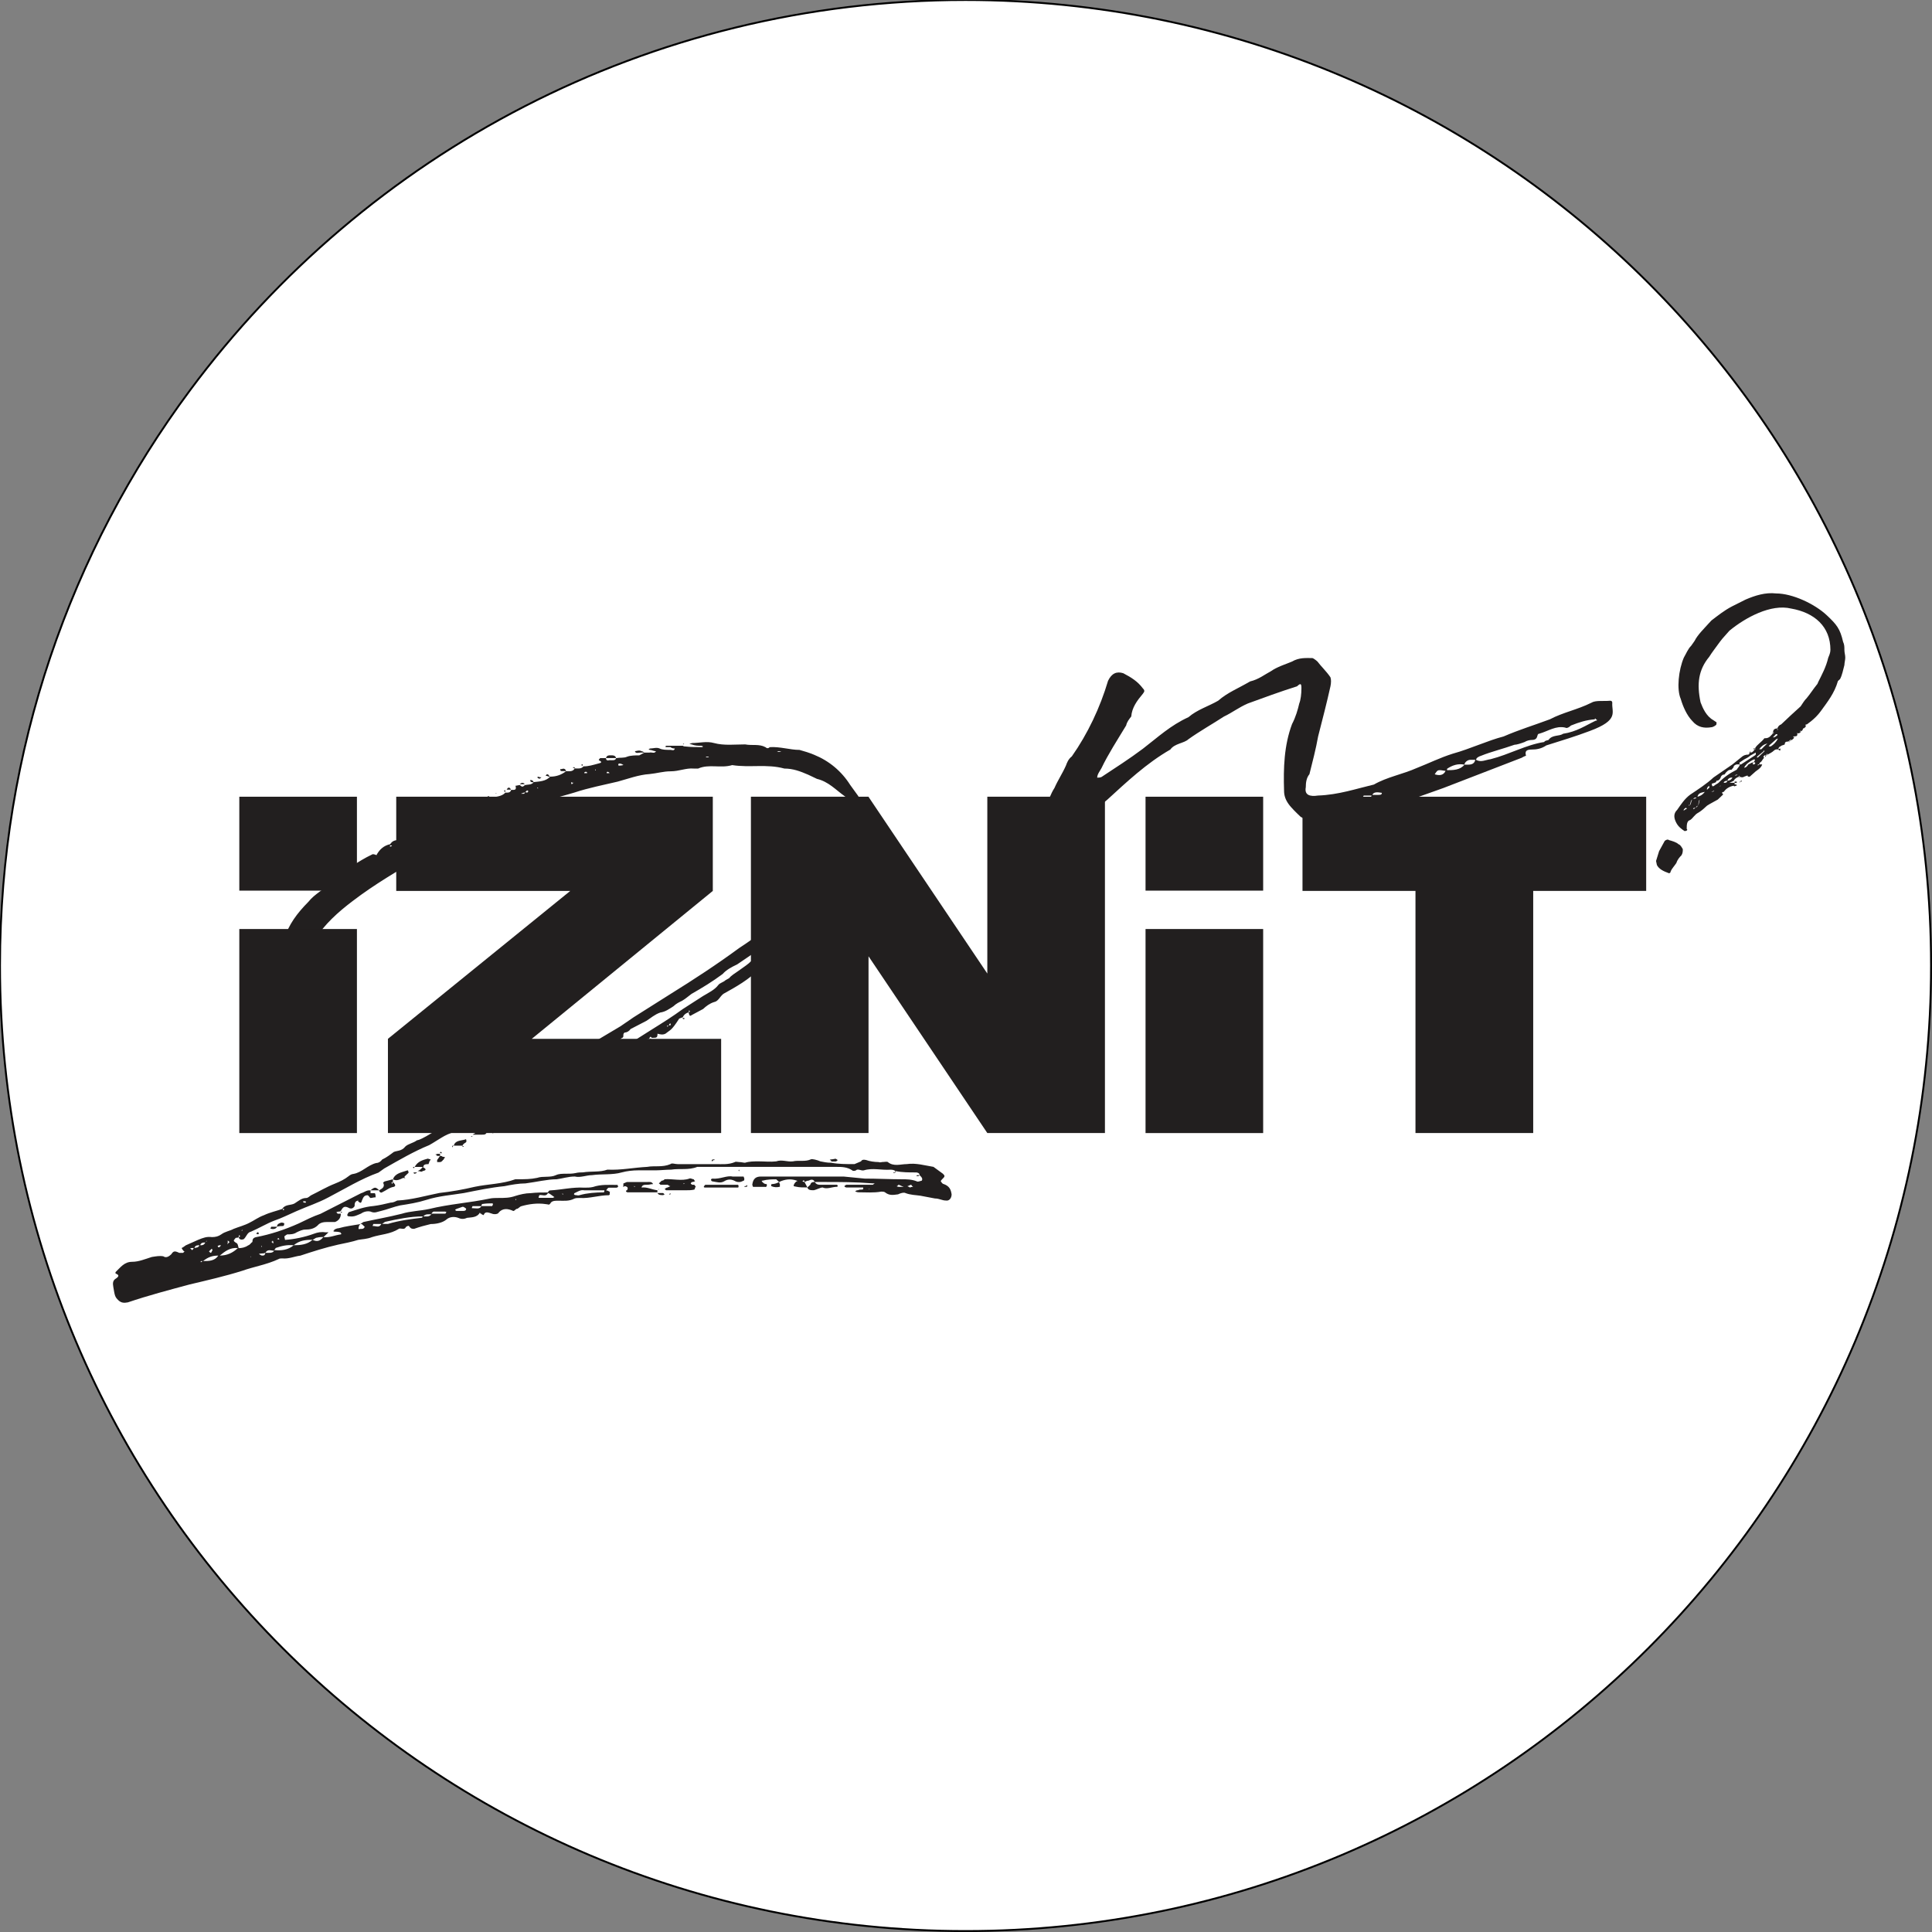
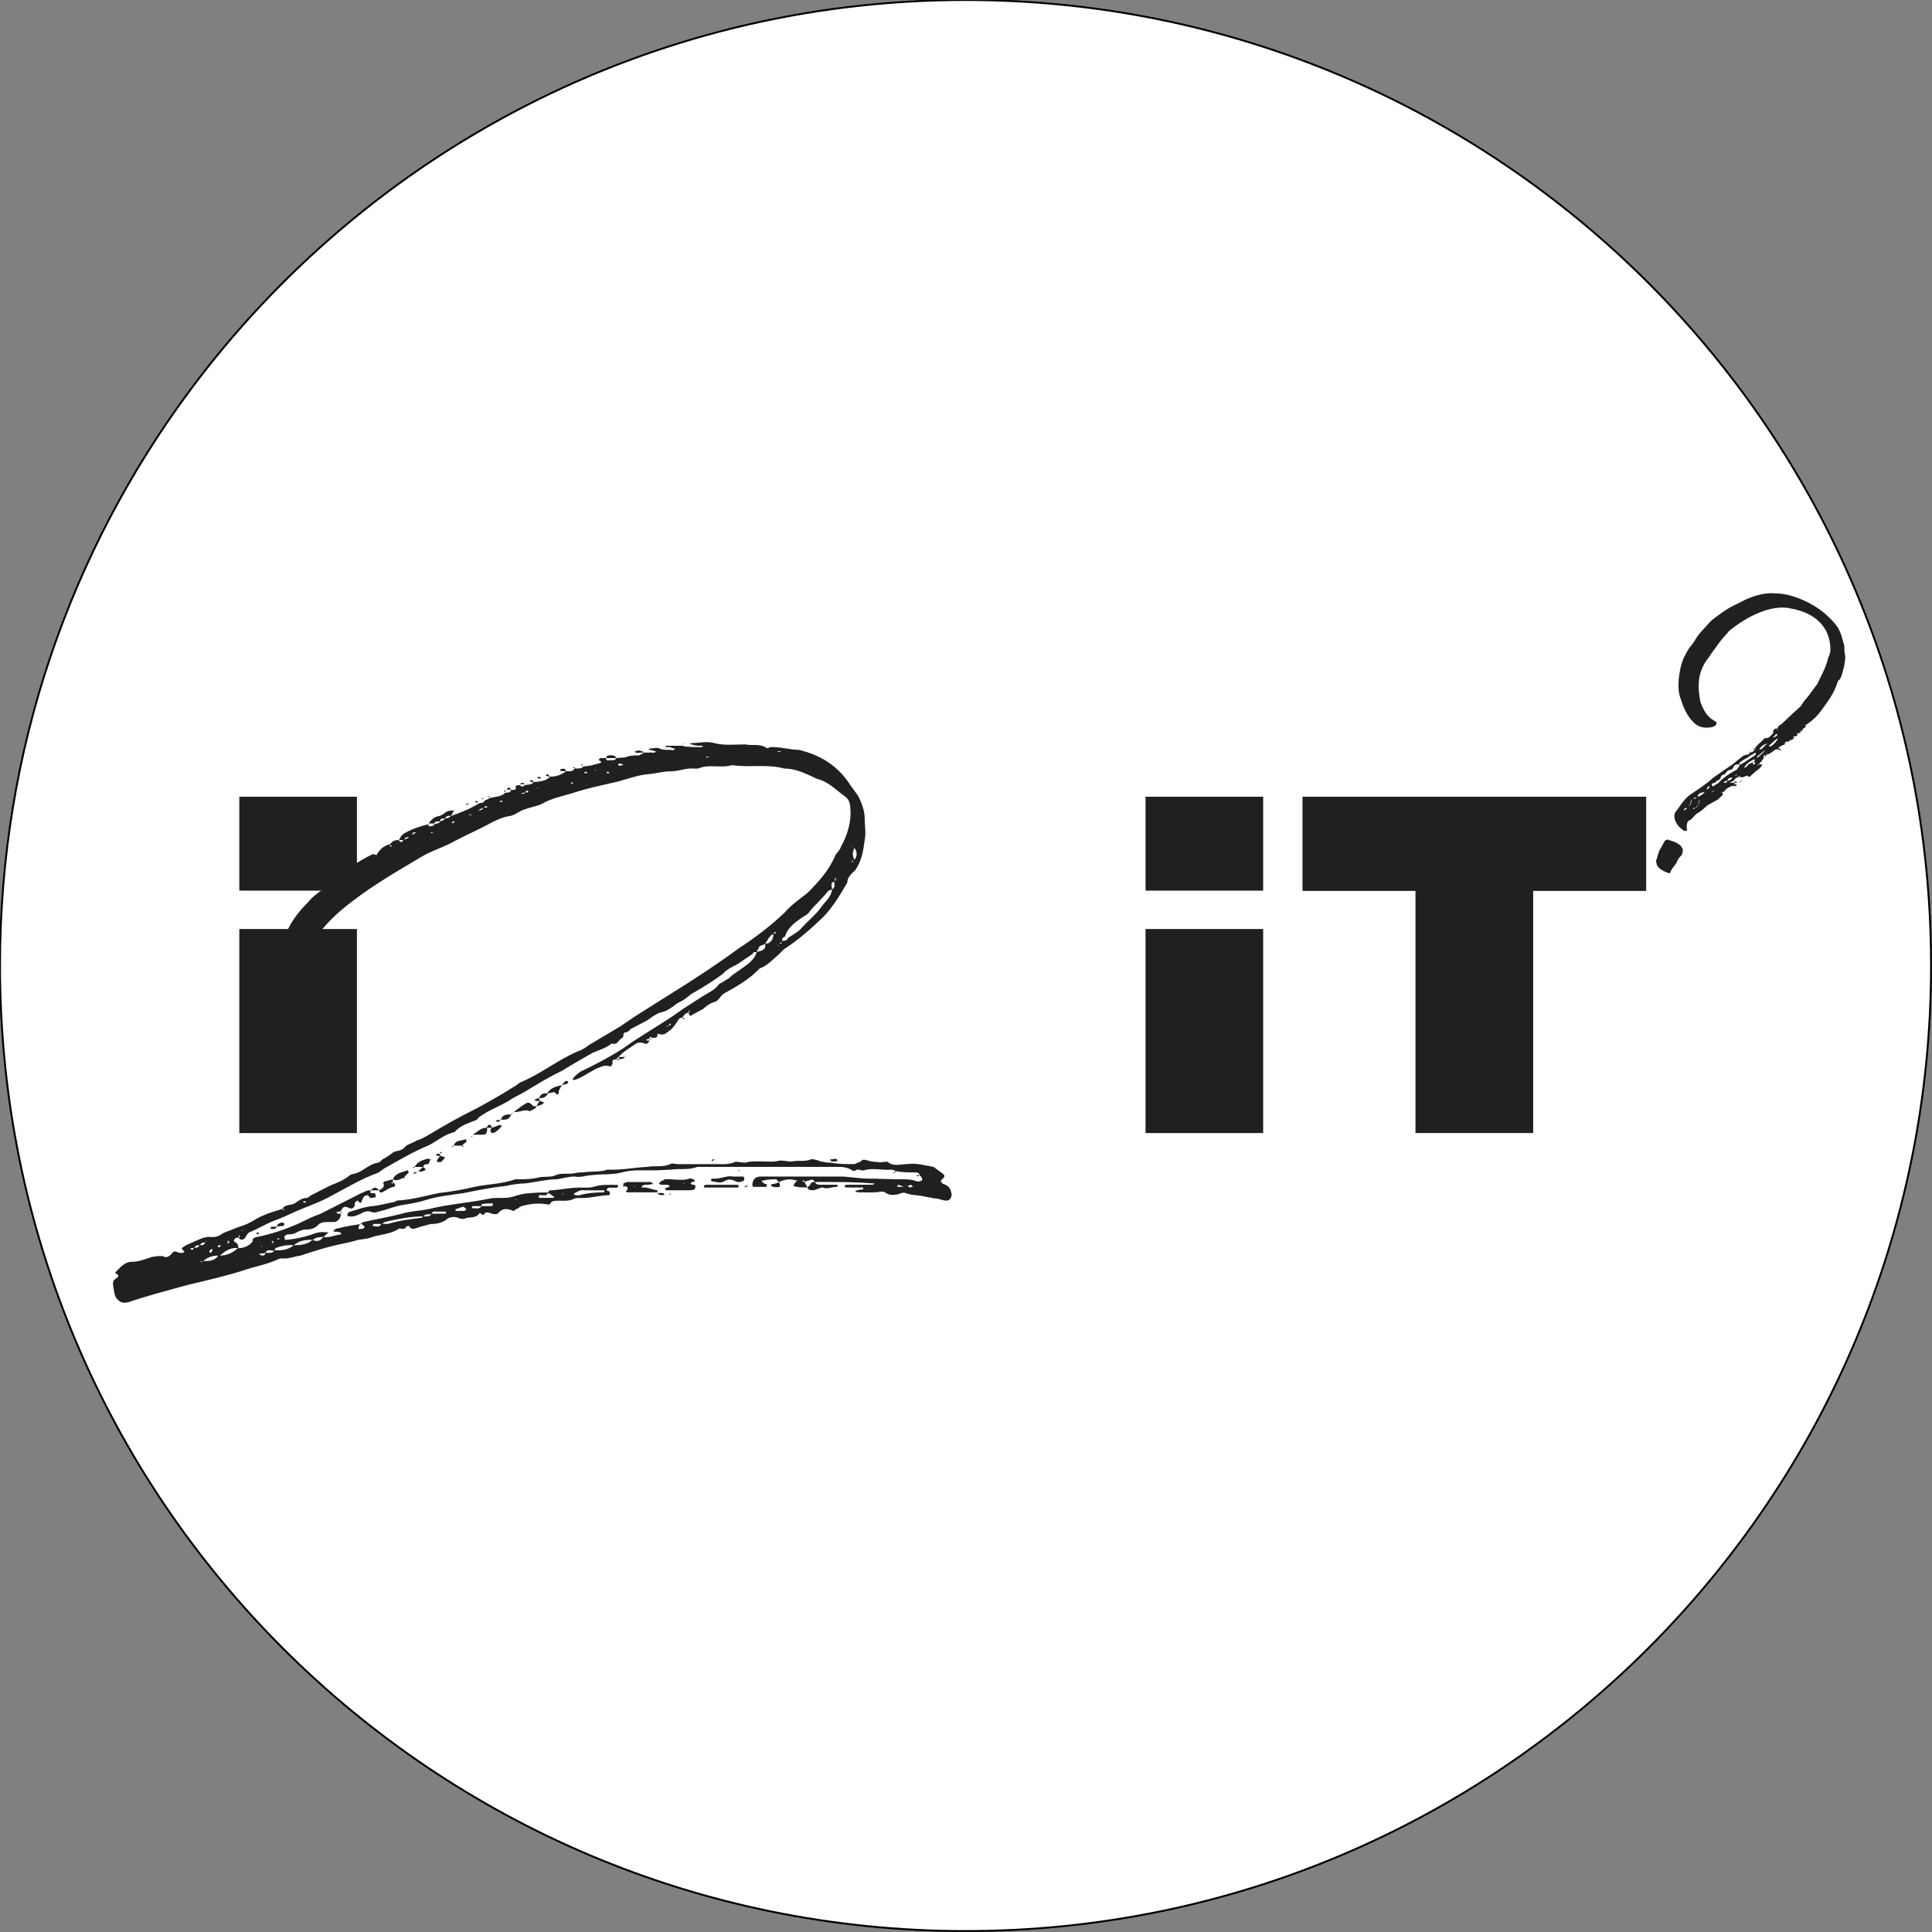
<svg xmlns="http://www.w3.org/2000/svg" viewBox="0 0 1024 1024" version="1.1" data-sanitized-data-name="Layer 1" data-name="Layer 1" id="Layer_1">
  <rect x="0" y="0" width="1024" height="1024" fill="#808080" stroke="none" />
  <defs>
    <style>
      .cls-1 {
        fill: #fff;
        stroke: #000;
      }

      .cls-1, .cls-2 {
        stroke-miterlimit: 10;
      }

      .cls-3 {
        fill: none;
      }

      .cls-3, .cls-4 {
        stroke-width: 0px;
      }

      .cls-4, .cls-2 {
        fill: #221f1f;
      }

      .cls-2 {
        stroke: #fff;
        stroke-width: 21px;
      }
    </style>
  </defs>
  <path d="M100.75,206.79C194.02,81.3,343.39,0,511.75,0c282.63,0,511.75,229.12,511.75,511.75s-229.12,511.75-511.75,511.75S0,794.38,0,511.75c0-114.27,37.45-219.79,100.75-304.96" class="cls-1" />
  <g>
    <path d="M282.76,414.54c3.07-.36,6.52-.36,8.83-2.9,3.46,0,6.14-1.09,8.45-2.9h.39c1.54,0,3.07.36,4.22-1.46-.39,0-.39-.36-1.15-.36,1.15-.73,1.15,0,1.15.36,1.54,0,3.46.36,4.61-1.09,2.69,0,5-.73,7.69-1.46,1.54-.36,2.69-.73.39-1.83,0-.36.76-1.09.76-1.09h3.07c0,1.09.76,1.46,1.93,1.09,1.54,0,3.07.36,3.46-1.09,2.3-.36,4.22,0,5.76-.73,1.93-.73,4.61-.73,6.52-.73l2.69-1.46h2.69c1.15-.36,2.69.73,3.46-.73-1.15,0-2.3-.73-3.46-.73,0,0,0-.36-.76-.36.76,0,.76-.36,1.15-.36,1.54,0,3.46-.73,5,0,1.54.73,3.46.73,5.76.73.76,0,1.93.73,2.3-.73-.39,0-1.54,0-2.3-.73h-2.3c-.26,0-.39-.12-.39-.36l.39-.36h8.83s.39.36,1.15.36c3.07.36,6.14.36,9.22.36l.39-.36c-.39,0-.39-.36-1.15-.36-1.54,0-3.07,0-5-.73-.26,0-.64-.12-1.15-.36.78,0,1.15-.36,1.54-.36,3.83,0,7.69-1.09,11.52,0,5.37,1.46,11.13.73,16.52.73,3.83.73,7.3-.36,10.76,1.46.76.73,1.54.73,2.3,0,5.37-.36,10.76,1.46,15.75,1.46,2.69.73,5,1.46,7.69,2.55,8.06,3.28,14.59,8.74,19.2,16.04l4.22,5.82c1.93,4,3.46,7.64,3.46,12.37,0,3.65.76,7.28,0,10.93-.76,5.82-1.54,10.93-5,16.02-1.93,1.83-4.22,3.65-4.22,6.57-3.83,6.57-7.69,13.12-13.06,18.58-6.14,5.82-12.66,11.66-19.96,16.39-1.54,1.09-1.93,1.83-3.07,2.9-3.46,2.9-6.14,6.19-10.37,7.64-5.37,5.82-12.66,9.83-19.2,13.47-1.93,1.46-2.69,4-5,4.38-2.3.73-4.22,2.19-5.76,3.65l-6.14,3.28c-.77.73-1.28.24-1.54-1.46-1.54.36-2.69,1.46-3.07,2.55l-1.93.73c-4.22,6.57-4.61,5.82-7.3,8.01-1.54.73-2.69.36-4.22,0,0,2.19-.39,2.19-3.07,2.19-.39-.73-.76-.73-1.15,0,0,.73-.76.73-1.15.73s-.39.36-.76.36c.26.24.52.36.76.36h1.15c-.76,1.46-1.54,2.19-2.69,1.46-1.54-.36-2.69-.73-4.22,0-3.07,2.19-6.52,4-9.22,6.92l-1.54,1.46h1.54c-.39.36-.39.73-.39.73-.39,0-.39-.36-1.15-.73-.76.36-2.3,0-1.93,1.83,0,1.46-1.15,2.55-1.93,1.83-2.69-.73-4.61.73-6.91,1.46l-6.91,4c-2.69,1.46-5.37,2.55-5.37,1.46,1.15-1.83,2.69-2.9,4.22-4,7.69-3.65,15.35-7.64,22.65-12.37,9.99-7.28,21.11-13.12,31.48-20.75l10.76-6.92c3.07-1.83,6.14-3.28,8.06-5.82.76-1.09,2.69-1.46,3.83-2.55l1.93-1.09c1.15-1.46,3.07-2.55,4.61-3.65,3.83-2.9,8.45-5.09,9.99-10.2-.76,0-1.93,0-2.3,1.09l-8.06,5.47c-3.07,1.46-5.76,2.9-7.69,5.09-5.37,4-10.76,7.28-16.52,10.56-1.54,1.09-3.07,2.55-5,3.65-1.54.73-3.07,1.46-4.61,2.92-2.3,1.46-4.22,2.9-6.91,3.28-3.07,1.09-5,2.9-7.3,4.38l-8.45,4.38c-.76,1.09-1.93,1.83-3.07,1.83-1.54.73,0,2.55-1.54,2.9-1.93,1.09-2.3,4-5.37,2.9-3.07,2.55-7.3,3.65-10.37,5.09l-10.76,6.19.39.36c-.26,0-.39-.12-.39-.36l-5.37,3.28c-6.91,3.28-13.44,7.28-19.96,11.28l-6.14,3.28c-5.76,4-12.3,5.82-18.06,10.2l-.76,1.09c-4.22,1.83-8.83,2.9-11.9,6.57-5,1.09-8.83,4.38-13.44,6.92-8.06,3.28-16.13,8.01-23.82,12.37l-3.07,2.19c-9.22,3.28-18.06,8.74-26.5,13.12-5.37,2.9-11.13,4.74-16.89,7.28-4.22,1.83-7.69,3.65-11.9,5.09-3.83,1.46-8.06,4-12.3,5.82-1.93.36-2.3,2.55-3.83,4-1.15.36-2.3.36-2.69-1.09-.39.36-1.15.36-1.54.36-1.15,1.46-1.54,1.46,0,2.55,1.15.36,1.15,1.46,1.54,2.92,1.54,0,3.46-.36,5-1.46,1.15-.36,1.54-1.46,2.3-1.83,0-1.46.39-2.19,1.93-2.55,7.69-1.46,15.35-4,22.65-7.28,3.83-1.83,7.3-3.65,11.52-5.09l21.51-10.93c1.54-.36,3.07-1.83,5-1.46v1.46h2.3c.39.73.39,1.46.39,2.19-1.15,0-1.93.36-2.69.36-.39,0-.76-1.09-1.54-1.46-1.93,0-2.3,1.09-3.07,2.9-.39,1.46-.76,1.46-2.3,0-1.54.36-1.54,1.83-1.54,2.9-.76,1.09-1.54,1.46-2.69,1.09-2.69-1.46-3.46-.73-4.61,1.46-.39.36-1.15.36-1.54.36s-.39.36-1.15.36c.76,0,.76.73,1.15.73h1.54c0,2.19-1.15,3.65-3.07,4.38h-4.22c-1.93,0-3.83.36-5,1.83-1.93,1.83-4.22,2.19-6.52,2.19-1.54,0-3.07.73-4.61,1.46-1.54,1.09-3.46,1.09-5,1.09-.76.36-1.54,1.09-1.54,1.09,0,.36.39,1.46.39,1.83,5-.36,10.37-1.46,15.35-3.28,1.93-.73,3.83-1.09,6.14-.73h1.54l-2.69,2.55c3.46.36,6.14-1.09,9.22-1.46l.39-.36c-.39,0-.39-.73-.76-.73-1.15-.36-2.3-.36-3.07-.36l-.76-.36c.51,0,.76-.24.76-.73.76-.36,1.54-.73,2.3-.73,3.83-1.09,7.3-1.46,11.52-2.19-.51.49-.76.85-.76,1.09-.39,1.46-.39,1.81.76,1.46h.76c.76,0,1.15-.36,1.54-1.09l-1.54-1.46h-.76l1.54-1.09c6.54-1.46,13.06-2.55,20.35-4.38,4.61-1.46,9.59-1.46,14.59-2.55,10.37-2.55,21.51-3.28,31.87-5.47,1.54-.36,3.46-.36,5-.36,3.07,0,5.76,0,8.83-1.09,2.3-.73,5.37-1.46,8.06-1.46,3.07-.36,6.14-.36,9.22-.36,0-.36.39-1.09,1.15-1.09,6.14-.36,11.9-1.83,18.06-1.46,1.54,0,3.07,0,4.61-.36,4.22-1.46,8.45-1.09,13.06-1.09,0,0,0,.73.39.73-.39.36-.39.73-1.15.73h-3.83c-.76,0-1.15,1.09-1.54,1.46.39,0,.76,0,1.93.73,0,0,.39,0,0,.36v1.09l-.39.36c-5.37,0-10.37,1.81-15.35,1.46-1.15,0-2.3,0-3.07.36-2.69,1.46-5.76,1.09-8.06,1.09s-3.83,0-4.61,1.46c-.76,1.09-1.15.36-2.3.36-4.61-.73-9.22,0-13.06,1.09-1.15.36-1.54,1.46-2.69,1.46-.39.36-1.15,1.09-1.54,1.09-3.07-1.46-5.76-1.46-7.69.73-.39,1.09-2.69,1.09-3.46.73-2.3-.73-3.83-1.46-4.61.73-.76-.36-1.15-.36-1.15-.73-.39,0-.78,0-.78-.73-1.54,2.9-4.61,2.55-6.91,2.9-1.54.73-3.07.73-4.61,0-1.93-.73-4.61-.73-6.52,1.09-1.93,1.46-5,2.19-8.06,2.19-3.07.73-5.76,1.46-8.83,2.55-1.54,0-1.93-.36-2.69-1.46-.39-.36-.76,0-1.54.36-.39.73-.76,1.09-1.54,1.09s-1.93-.36-2.3,0c-4.61,2.9-9.59,2.9-14.21,4.38-2.69,1.09-5.37,1.09-7.3,1.46-3.46,1.09-7.3,1.83-10.76,2.55-6.52,1.46-13.44,3.65-19.96,5.82-3.07.36-6.14,1.83-9.59,1.46-.39,0-1.54,0-1.93.36-6.14,2.9-13.06,4-19.2,6.19-9.22,2.9-18.82,5.09-28.03,7.28-10.76,2.9-21.89,5.82-32.65,9.47-1.93.36-3.46.36-5-1.09-1.93-1.83-1.93-2.55-2.69-6.92-.39-2.19-.39-3.65,1.54-4.74,1.54-1.09,1.54-1.83-.39-2.55v-.73c2.69-2.55,4.61-5.47,8.83-5.47,3.46,0,6.91-1.46,10.37-2.55,2.3-.36,4.22-.73,6.14-.36,1.54,1.09,3.07,0,4.22-1.09,1.15-1.83,1.93-1.83,4.22-.73h1.93c.39,0,.39-.73,1.15-.73-.76,0-.76-.36-1.15-.73-.39-.73-1.15-1.09,0-1.46l1.54-1.09,6.52-2.9c2.69-1.09,4.61-1.83,7.3-1.46,1.93,0,3.46-.36,5-1.46,1.93-1.46,4.61-1.83,6.54-2.9,2.69-1.09,5.76-1.83,8.45-3.28,2.3-1.09,4.61-2.9,7.69-4,3.07-1.46,6.54-2.19,9.59-3.28,1.54-2.55,4.61-1.83,6.52-2.9,2.3-1.46,3.83-2.9,6.14-2.9,1.15,0,1.93-1.09,2.69-1.46,3.83-1.83,8.06-4.38,12.66-6.19,2.69-1.09,5-2.19,7.3-4,.39-.36,1.54-1.09,2.3-1.09,4.61-.73,7.69-4.74,12.3-5.82,1.15,0,2.3-.73,3.07-1.83,2.3-1.09,4.22-2.55,6.14-4,1.54-.73,4.22-.36,6.14-2.9,1.54-1.46,4.22-1.83,6.14-3.28,1.93-.36,3.46-1.46,5-2.19,6.14-3.65,12.3-7.28,19.2-10.93,9.59-4.74,19.2-10.2,28.41-16.02l1.93-1.46c10.76-4.38,19.59-11.66,30.34-16.39,2.3-.73,4.61-2.19,6.52-3.65l16.52-9.83,6.91-4.74,19.59-12.37c12.3-7.64,24.58-15.66,36.48-24.41,8.45-5.47,16.52-11.66,23.82-18.58,3.46-4,8.06-7.28,12.3-10.56,6.14-6.19,11.52-12.02,14.98-20.4,1.15-1.46,2.3-2.55,2.69-4,3.46-6.19,5.76-13.47,5-20.75,0-2.19-.76-4.74-3.07-6.19-4.61-3.28-8.45-7.64-14.59-9.11l-4.61-2.19c-4.22-1.83-8.06-3.28-12.66-3.28-9.22-2.55-18.42-.36-27.65-1.83-6.14,1.83-12.3-.73-18.06,1.83h-2.3c-4.22-.36-7.69,1.46-12.3,1.46-3.83,0-7.3,1.09-11.13,1.46-5.76.36-11.52,2.55-16.89,4-7.69,1.83-15.35,3.28-23.04,5.82-5.76,1.83-11.9,2.9-16.89,5.82-2.69,1.46-6.14,1.83-8.83,2.9-3.07.73-5,2.9-8.06,3.65-3.46.36-6.54,1.83-9.59,3.28-6.54,3.65-13.44,6.57-19.59,9.83-5,2.9-10.76,4.74-15.75,7.28l-1.93,1.09c-12.3,7.28-24.96,14.56-36.87,23.68-7.69,5.82-14.98,12.37-19.96,20.4-2.69,3.28-5,7.28-6.14,10.93-1.54,5.47-1.93,10.56,1.15,15.66,2.3,3.28,4.61,7.28,8.45,9.11,1.54,1.09,1.54,2.55,0,4.38-.39,1.09-.76,1.46-1.93,1.09-1.93-1.09-4.22-1.46-5.37-3.65-2.69-3.28-4.22-7.28-6.14-10.56-3.07-7.28-5.37-14.56-6.91-21.84-.39-1.83,0-3.65.76-5.82,2.3-7.28,6.54-13.12,12.66-19.3,3.46-4.38,8.45-6.55,12.3-10.56,1.54-1.81,3.83-1.46,5.37-4,1.15-1.83,3.83-3.28,5.37-4.38,3.46-2.19,6.91-4.38,10.76-6.19.39-.36,1.54,0,2.3.36,1.54-2.9,3.83-5.09,7.3-5.82,1.15-1.83,2.69-2.19,4.61-2.19.76,1.46,1.54,1.46,2.3,0h-2.3c.76-1.46,1.54-2.9,3.07-3.65,3.83-2.19,8.06-3.65,12.66-4.74v1.09c1.54,0,2.69,0,3.07-1.09,1.15-.36,2.69-.36,3.07-1.46-1.54,0-2.69-.36-3.07,1.09h-3.07c1.54-2.19,3.07-3.65,5.76-4,.76-.36,1.93-.73,3.07-1.81,1.54-1.09,3.07-1.09,4.61-1.09l-1.54,2.9c5-1.81,9.99-3.65,14.59-6.55,1.15-.73,2.69,0,3.07-1.46,1.15-.73,1.93-.73,2.69-1.46,0-.73-.76-.73-1.15-.73,1.15-.73,1.15,0,1.15.73,3.07-.73,6.52-.73,8.45-2.9h.76c.76,0,1.93,0,2.3-1.46,1.54,0,3.07.36,2.3-2.19.76,0,1.54-.36,2.3-.36,1.15,1.09,1.54,1.09,2.69,0,1.54-.36,3.46,0,4.61-1.46-.39,0-1.15,0-1.54-.36l-.39-.73c.39,0,.76-.36.76,0,.76,0,1.15.73,1.15,1.09v-.07l.03-.03ZM102.66,661.48h-1.15c-.26,0-.52.12-.76.36.76,0,.76.73,1.15.73.76-.73.76-1.09.76-1.09h0ZM105.74,660.02c-1.15,0-2.3,0-2.69,1.46,1.15-.36,1.93,0,2.69-1.46ZM106.12,660.02c1.15,0,1.93,0,2.69-1.46-1.15,0-2.3,0-2.69,1.46ZM107.27,668.39c-.76,0-1.15,0-.76.73,0-.36.76-.36.76-.73ZM115.71,665.49c-3.07,0-5.37.73-8.06,2.9,3.07,0,6.14,0,8.06-2.9ZM109.19,658.19c.26,0,.39-.24.39-.73l-.39.73ZM110.73,663.3c.39,0,.39.73,1.15.73l.76-1.46-.39-.73-1.54,1.46h.02ZM115.33,660.38l.39.73c.51,0,.89-.24,1.15-.73.39-.73,0-.36-.39-.36-.76,0-.76.36-1.15.36ZM126.09,661.48c-4.22-.36-6.91,1.81-9.59,4,3.83,0,6.91-1.46,9.59-4ZM120.71,658.92c-.39,0,0,0,0,.73,0-.73.76-1.09.76-1.09.39-.36,0-.36-.76-1.09v1.46h0ZM126.47,655.64c.39,0,1.15,0,.39-1.09-.26.49-.39.85-.39,1.09ZM128.01,652.37h.39v-.73l-.39.73ZM133,666.21v-.36l-.39.36h.39ZM136.84,653.1l.39.73-.39.36c-.76,0-.76-.36-1.15-.36.39,0,.39-.73,1.15-.73ZM140.68,664.02c-.76.36-1.93.36-2.3.36-.51,0-.89.12-1.15.36.39,0,1.15.73,1.54.73,1.15,0,1.54,0,1.93-1.46h-.02ZM138.38,660.38l.39.73v-.73h-.39ZM145.29,662.92c-1.54,0-3.46-1.09-4.61,1.09,1.54,0,3.83.36,4.61-1.09ZM143.76,650.19h3.07c-.39,1.09-1.93,1.46-3.07,1.09h-.39c0-.36.39-1.09.39-1.09ZM143.76,658.19c.76.36.76.73.76.73h.39c0-.36,0-.73-.39-1.46,0,0,0,.73-.76.73h0ZM155.66,660.02c-3.46-.36-6.52.36-9.59,1.46,0,.36-.76,1.09-.76,1.09,3.83.36,7.3,0,10.37-2.55h-.02ZM149.12,648c.39,0,.76,0,1.54.36,0,.36,0,1.46-.76,1.46s-1.93,0-3.07.36c0-1.46,1.15-1.83,2.3-2.19h0v.02ZM146.83,656.74c.76,0,1.15.36,1.15.36,0-.36,0-1.46-1.15-.36ZM149.9,640.72c0,.36,0,1.09.76.36,0-.36-.76-.36-.76-.36ZM165.65,657.11c-3.83,0-6.91.36-9.99,2.9,3.46,0,7.3-.36,9.99-2.9ZM160.65,636.7c0,.49.25.73.76.73h.76c0-.73-.39-.73-.39-.73h-1.15,0ZM171.41,655.64c-1.15,0-1.93,0-3.46.36-.76,0-1.15.73-2.3,1.09,2.69,1.46,4.22.36,5.76-1.46h0ZM180.62,642.9v-.73s.39.36,1.15.36c-.78,0-1.15.36-1.15.36h0v.02ZM412.95,626.52l-1.54-1.46c-1.93,0-4.61,0-7.3.73h-.39c0,.36.39.73.39.73.76.73,1.15,1.09,2.3,1.09v1.09s-.76.73-.76.36h-6.54l-.39-1.09c.39-3.28,1.93-4.38,4.61-4.38h43.78l11.13,1.09c6.91,0,13.44.36,19.59.36,2.69,0,5.37,0,8.06,1.09.39.36,1.54,0,2.69-.36.39-.73.39-1.46-1.15-2.9,0-1.09-1.15-1.46-1.93-1.46-3.83,0-7.3,0-11.13-.73,0-.36-1.15-.73-2.3-.73-5,.36-9.59-1.09-14.21.36-1.54.36-3.07-1.09-4.22,0-.39.36-1.93.36-1.93,0-2.69-1.83-5.76-1.83-8.06-1.83h-74.12c-4.61,1.83-9.22.73-13.82,1.46-2.69,0-5.76.36-8.06.36h-9.22c-3.07,0-6.14.36-8.83,1.09-5,1.46-10.76.73-15.75,1.46-3.07,0-6.14,1.46-9.22.73-3.46,0-6.54,1.09-9.59,1.46-5,0-10.76,1.46-16.52,2.19-3.46,0-7.69.73-11.13,1.46-7.3.73-14.21,2.19-21.51,3.65-6.54,1.09-13.06,1.46-19.96,3.65-4.61,1.46-9.22,2.19-13.82,2.9-3.46.73-6.91,2.19-9.99,2.9-1.93.36-3.46,1.46-5.76.36-1.54-.36-3.46,0-5,1.09-1.93.73-3.46,1.83-6.14,1.46-.39,0-1.15,0-1.15-.73,0-.36.76-1.46.76-1.46,4.61-1.46,8.45-2.9,13.06-3.28,3.07-.36,6.14-1.09,9.22-1.83,1.54,0,2.69-.73,3.46-1.09,7.69-.36,14.98-2.55,22.28-4,6.52-.73,12.66-1.83,18.82-3.28,6.91-1.46,14.59-1.46,21.5-4h1.54c3.46,0,6.54,0,9.99-.73,3.07-1.09,6.91,0,9.99-1.46,1.54-.73,3.46-.73,5-.73,1.93,0,3.83,0,5.37-.36,1.54-.36,2.69-.36,3.83-.36,4.61-.73,9.22,0,13.06-1.46,7.3.36,13.82-1.09,21.11-1.46,3.83-.73,8.06.36,12.3-1.46.76-.73,2.3,0,3.83,0h19.96c3.83,0,6.91.36,10.37-1.09.39-.36,1.54,0,2.3,0,1.15,0,2.3.36,3.07.36,2.3-.73,4.61-.73,7.3-.73,3.07,0,6.14.36,9.22,0,3.07-1.09,5.76.36,8.83,0,3.07-.73,6.52.36,9.59-1.09.39-.36,3.46.36,5,1.09,1.93.36,3.46.73,5.76.73,3.83.73,8.06.73,12.3.73l3.46-1.46c.39-.73,1.15-1.09,2.69-.73,1.93.73,4.61,1.09,6.54,1.09,1.15.36,1.54,0,1.93,0,1.15,0,2.69-.36,3.07,0,3.07,2.55,6.91,1.09,9.99,1.09,5-.73,9.59.73,14.21,1.46l5,3.65c1.15,1.09,1.15,1.46-.39,2.9-.76.73-.76,1.09-.76,1.09.76,1.09,1.15,1.46,1.54,1.46,3.07,1.09,3.83,2.9,4.22,5.47,0,1.83-1.15,3.65-3.07,3.28-1.93,0-3.46-1.09-5.76-1.09l-7.69-1.46c-2.3-.36-5.37-.36-8.06-1.46-.76-.36-2.3,0-3.83.73-2.69.36-4.61.73-6.91-1.09-.39-.36-1.54-.36-1.93-.36-4.22.73-8.06.36-12.3.36-.39,0-1.15-.36-1.54-.36.39-.73,1.15-.73,1.54-.73.39-.36,1.54-.36,1.93-.36.51,0,.76-.12.76-.36v-.73h-8.83c-.39,0-1.15-.36-1.15-.73,0,0,.76-.73,1.15-.73h13.82c.39,0,.39-.36,1.15-.73h-1.15c-8.83-.73-17.28-.73-26.11-.73h-4.61c.76,1.09,1.54,1.46,2.69,1.46h9.22l.39.73-.39.36c-2.69,0-5.37,1.46-7.69.36-1.15,0-3.07,1.09-4.61,1.46-1.54,0-3.07,0-3.46-1.46l1.54-1.46c.39-1.46,1.54-1.46,2.3-1.46-.39-1.46-1.93-1.46-3.07-.73-.76,0-1.54.36-2.3.73,0-.36,0-1.46-1.15-.36.39,0,.39.36,1.15.36l1.54,2.9c-2.3,0-4.22,0-5.76-.36-.39,0-1.54-.36-1.54-.36,0-.73.39-1.46,1.15-2.19,0-.36,1.54-.36.39-.73-3.07-1.09-6.14-.73-9.22.73,0,.73.39,1.09.39,1.09v1.46c-1.54.36-3.07.36-4.61-.36v-.73c0-.36.76-.36.76-.36.76,0,2.3-.36,3.46-1.09v.04l-.03.03ZM189.45,636.34h.39v-.36l-.39.36ZM200.97,630.88h-4.61c2.3-1.83,2.69-1.83,4.61,0ZM202.13,648.72h-4.22s-.39.73-.39,1.09h.39c1.54,0,3.07,1.09,4.22-1.09ZM200.97,630.88c1.15-.73,3.07-1.46,2.3-3.65-.76,0,.39-1.09.76-1.09l4.22-1.09v1.46c1.54,1.46,1.54,2.19.39,2.55-2.3.36-3.83,1.83-6.14,2.9-.39.36-1.54,0-1.54-1.09h.02ZM224.02,644.72c-6.54,0-13.44,1.46-19.96,2.9l-1.54,1.09h3.07c6.14-1.83,11.9-2.55,18.06-3.28,0,0,.39-.36.39-.73h0v.02ZM206.73,448.05v.73c1.15-.36,1.54-.73,0-.73ZM207.89,627.61c0-.24.13-.6.39-1.09-.39,0-1.15,0-.39,1.09ZM214.41,624.33h-.76c-1.54.73-3.46,1.83-5.37.73,1.15-3.28,4.61-3.65,7.69-4.74,0,0,.39,0,.39.36,0,0,.39,1.09,0,1.09l-1.93,1.81v.73h.39c-.39.73-.39,0-.39,0h0ZM216.72,443.67c-.76,0-2.3,0-2.3,1.46.76-.73,1.93-.73,2.3-1.46ZM220.55,441.13h-1.15c-.39,0-.39.36-1.15,1.09.78,0,1.15,0,1.54-.73,0,0,.76,0,.76-.36h0ZM219.79,618.49c-.26.24-.39.49-.39.73-1.15-.73,0-.73.39-.73ZM219.41,621.41h1.54c0,.36-.39.36-1.15.73,0,0-.39-.36-.76-.36l.39-.36h0v-.02ZM221.33,620.68c1.15-.36,2.3-1.46,2.69-2.19h-4.22c1.54-2.9,4.22-3.65,6.91-4.38.39,0,.76.36,1.54.36,0,.36-.76,1.09-.76,1.46,0,0,0,.36-.39,1.09-1.15,0-2.69,0-2.69,1.46h-.39c.39.36,1.54.73,1.54,1.46,0,.36-1.15.73-1.54.73-.39.73-1.54,0-2.69,0h0v.02ZM228.62,643.63c-1.54,0-3.07-.36-4.22,1.09,1.54,0,3.07.36,4.22-1.09ZM229.78,441.48l-.76-.36h-.76c0,.24.13.36.39.36h1.15,0ZM236.68,642.54c-.26-.24-.52-.36-.76-.36h-6.14c-.76.36-.76.73-1.15,1.09h7.3c.39,0,.39-.73.76-.73h0ZM233.23,611.57v1.09c.39,0,1.15,0,1.15.36.39,0,1.54.36,1.54.36-.76.73-.76,1.46-1.15,1.46-.39.73-1.15,1.09-1.54,1.09h-1.54v-1.09l1.54-2.19h-1.54s-.39-.73-1.15-.73c.76,0,1.15-.36,1.15-.36h1.54v.02ZM235.92,433.85c-1.15,0-2.69-.36-2.69,1.46,1.15-.36,1.93-.36,2.69-1.46ZM234.38,611.21h-1.15s0-.73.39-.73l.76.73ZM238.98,432.39c-1.15,0-2.69,0-3.07,1.46,1.54-.36,2.3-.36,3.07-1.46ZM240.9,435.66v-.36c-.39,0-1.15.36-1.54.36.39,0,.39.73.39.73.39,0,.76-.36,1.15-.73h0ZM240.52,607.21c-.51.24-.76.6-.76,1.09-.39-1.09,0-1.09.76-1.09ZM240.9,429.47h-.39c.39,0,.39-.36.76-.36l-.39.36h0ZM245.13,607.21h-4.61c.76-2.9,3.83-2.55,6.14-3.28.39-.36.39,0,.39,0,0,.36.39.73,0,1.46-.39.36-1.54.73-1.93,1.83,0,0,.39.36.76.36-.76.73-.76,0-.76-.36h0ZM247.06,640.72s0-.36-.39-.36c-.76-.73-1.15-.73-1.54-.73l-3.07,1.09-.76.36c0,.73.76.73.76.73h3.46c.39,0,1.54,0,1.54-1.09h0ZM247.44,426.57c-.39,0-.39-.36-.39-.36,0,0,.39-.36,1.15-.36l.39.36c-.39,0-1.15.36-1.15.36ZM250.13,432.01c-.39-.36-1.15-.36-1.15-.36h-.39c0,.36.39.36,1.15.36h.39ZM250.5,602.1l-.39.36c-1.15-.36,0-.36.39-.36ZM255.11,639.27h-4.61s-.39.36-.39,1.09h.39c1.54,0,3.83.73,4.61-1.09ZM260.88,597.74h-2.69v1.46c-.39,2.19-1.15,2.19-2.69,2.19h-5c2.69-1.46,4.22-3.65,7.3-3.65,1.54-2.19,1.93-2.19,3.07,0h0ZM253.58,425.09c-.39,0-.76.73-1.54,0l-.39-.36c.39,0,1.15-.36,1.15,0,.39,0,.39.36.76.36h.02ZM256.27,428.01c-1.15.73-1.93.73-2.69,1.46,1.15,0,1.93,0,2.69-1.46ZM256.27,423.64s-.76,0-1.15-.36c1.15-.36,1.15.36,1.15.36ZM261.26,638.17s0-.36-.39-.36c-1.54,0-3.07,0-5.37.36,0,0-.39.73-.39,1.09h5.76c0-.36.39-.36.39-1.09ZM258.57,427.65c-.39,0-.76-.36-1.54-.36,0,.36-.39.73-.39.73h1.15c.39,0,.39-.36.76-.36h0v-.02ZM260.1,598.46c0-.36.76-.36.76-.73l3.83-1.46c.76,0,1.15.36,1.15.36v.36c-1.15,1.46-2.69,2.9-4.61,3.65-.39,0-1.15-.73-1.15-.73-.39-.36,0-.73,0-1.46h0v.02ZM262.79,420.73v-.36h.39l-.39.36ZM263.19,593.73c.76,0,1.15,0,2.3-.36l-1.54,1.46s-.76-.73-1.15-.73c0-.36.39-.36.39-.36h0ZM266.26,424.38h-.76l-.76.36s.76.36,1.15.36c.39-.36.39-.73.39-.73h0v.02ZM270.85,590.82c-.76,2.55-3.07,2.9-5.37,2.55.76-2.55,3.07-2.9,5.37-2.55ZM267.79,418.54v1.46s-.39-.73-.78-.73c.39-.36.78-.36.78-.73h0ZM270.85,418.54h-2.3c.76-1.46,1.54-1.46,2.3,0ZM272.39,589.37l-1.54,1.46v-.36l1.54-1.09h0ZM284.3,586.45c-.39,1.46-1.93,1.46-3.46,2.55-2.69-1.46-5.37.73-8.45.36,2.3-1.83,4.22-3.28,6.14-4.38,1.54-1.09,2.69-.36,3.83,1.09,0,.36.76,0,1.93.36h0v.03ZM273.55,635.99v-.73l-.39.73h.39ZM278.15,415.64h-2.69c1.02-.97,1.92-.97,2.69,0ZM278.15,420s-.39,0-1.15.36c-.26,0-.52.12-.76.36h1.54s.39-.36.39-.73h0v.02ZM280.08,419.27c-.39,0-.39-.36-.78-.36,0,.36-.76.36-.76,1.09h1.15l.39-.73h0ZM285.84,582.07v1.46c.39,0,1.15,0,1.15.36.39,0,.76,0,1.54.73-.76,0-.76.36-1.15.73l-3.07,1.09,1.54-2.9h-1.54c-.39,0-.39-.36-1.15-.36.51-.49.89-.73,1.15-.73.39-.36,1.15-.36,1.54-.36h0v-.02ZM285.84,412.72s-.39,0-1.15-.73l.76-.36c.39.36.76.36,1.54.36-.51.49-.89.73-1.15.73h0ZM285.44,417.81l-.76-.36v.36h.76ZM293.91,634.53l-1.54-1.09c-.39-.36-1.54-1.09-1.93-1.09-1.15,2.19-3.07.73-4.61,1.09,0,.36-.39,1.09-.39,1.09,0,0,0,.36.39.36h7.3s.39-.36.76-.36h.02ZM297.74,575.16l-1.54,2.9c0,2.19-.76,2.9-2.3.73l-3.46.73c-1.15,2.19-2.69,2.55-4.61,2.55.39-1.83,1.93-2.9,4.22-2.55,1.54-2.9,4.61-3.65,7.69-4.38h0ZM291.6,411.62c-.76,0-1.15,0-1.54-.36h-.76c0-.73.76-1.09,1.15-.73.39,0,.39.73,1.15,1.09h0ZM300.04,408.71h-2.3c-.76,0-.76-.36-.76-1.09h.76c.76-.36,1.93-.36,2.3,1.09ZM301.2,573.33c0,.36-.39,1.09-.76,1.09l-2.69.73,1.93-2.19c.39,0,1.15,0,1.54.36h-.02ZM298.5,633.07l-.39-.73v.73h.39ZM304.28,414.91c-.78,0-1.15,0-1.15-.36-.39,0-.39.36-.39.36,0,0,0,.73.39.73,0,0,.39-.73,1.15-.73ZM303.5,564.6l.78.36c-.52,0-.78-.12-.78-.36ZM320.39,630.88h-10.76c-1.93-.36-3.46.73-5,1.46-.39,0-.39.73-.39.73,0,0,.39.36.76.36.76,0,1.54.36,2.3,0,3.83-1.09,8.45-1.46,12.66-1.46.39,0,.39-1.09.39-1.09h.03ZM308.87,405.79s-.76,0-.76-.36c.76-.73.76,0,.76.36ZM310.41,409.07s-.76,0-.76.73h1.54c0-.73-.39-.73-.76-.73h-.02ZM315.8,408.34l-.39-.73v.73h.39ZM326.54,401.79h-5.37c.39-1.46,1.54-1.46,2.3-1.46,1.54,0,2.69,0,3.07,1.46ZM321.92,409.07s-.39,0-.39.73h1.54c-.26-.49-.64-.73-1.15-.73h0ZM330.39,405.44c-1.15-.73-1.54-.73-2.3-.73-.39,0-.39.73-.39.73,0,0,0,.36.39.36,1.15,0,2.69-.36,2.3-.36ZM328.08,561.32v-1.09h3.07c-.39,1.09-1.93,1.09-3.07,1.09ZM348.43,630.88v1.09h-15.75c-.26,0-.52-.12-.76-.36-.38-.36,0-.73.39-.73.77-1.22.39-1.94-1.15-2.19-.39,0-.39.36-.76.36,0-.36-.76-.36,0-.36v-1.46c.39,0,1.54-.73,1.93-.73h10.37c1.54,0,2.69-.36,3.46,1.09-1.15,0-1.93.36-3.07.36-1.54,0-2.69,0-3.07,1.46,3.07-.36,5.37,1.09,8.45,1.46h-.03v.02ZM331.92,559.86h-.76l.76-.36v.36ZM336.52,629.06v-.36h-.76l.76.36ZM341.52,398.87h-1.93c-1.15,0-2.69.73-3.07-.73.76,0,2.3-.73,3.46,0,.39,0,1.15.36,1.54.73h0ZM344.59,550.39s.39.36.76.36c-.39,0-.76.36-.76.73v-1.09h0ZM348.43,630.51c.76,0,.76-.36.76-.36.39.36,0,.36-.76.36ZM352.26,633.07l-.76.36c-1.54,0-2.3,0-3.07-1.09h3.07l.76.73h0ZM368.39,629.42c0,.73-.39,1.09-.39,1.09-1.54.36-3.07.36-4.61.36h-10.37l-.76-.73c.39,0,.76-.73,1.54-.73l1.54-.73c-.76,0-1.15-.73-1.54-.73h-3.83c0-.36-.39-.36-.76-.73l1.54-1.46c.39,0,.76,0,1.54-.73,3.83-.36,9.22,1.09,13.06-.36.78-.36,1.54.36,2.3.36l.76,1.09c-.39,0-.76.36-1.54.36-.39,0-.76.73-.76.73,0,.36.39.36.76.73h1.15c.39.73,1.15,1.09.39,1.46v.03h0ZM354.19,543.47c-.39.36-1.15,0-.39.73.26-.24.39-.49.39-.73ZM355.34,542.38c-.51.24-.76.6-.76,1.09.76,0,1.15,0,.76-1.09ZM354.57,633.07l.76-.73v.73h-.76ZM361.87,394.51l.39-.36c.76.36,0,.36-.39.36ZM361.87,539.46c.26,0,.64.12,1.15.36-1.15.73-1.15,0-1.15-.36ZM363.02,627.23h-.76v.36l.76-.36ZM365.32,535.45s-.39.73-.39,1.09c.39-.36,1.15,0,.39-1.09ZM391.45,628.7c0,.36,0,.73-.39.73h-17.28c-.76,0-.76-.36-.76-.36,0-.36.76-1.09.76-1.09h17.28c.39,0,.39.73.39.73h0v-.02ZM375.69,401.06h-1.54c0,.36.39.36.39.36.76,0,1.15,0,1.15-.36h0ZM394.51,624.69c0,.36,0,1.09-.39,1.09-.76.36-1.54.73-2.3.73-.39,0-1.15,0-1.93-.36-1.93-1.09-3.83-1.46-6.14,0-1.93,1.09-3.83.36-6.14,0-.39,0-.76-.36-.76-1.09,0,0,.39-.36.76-.36,4.22.36,7.69-1.83,10.76-1.09h5.76l.39,1.09h0v-.02ZM378.39,614.49s.39,0,.39.36c-.39,0-1.15,0-1.15.73-.39,0-.39-.73-.39-.73.26-.24.64-.36,1.15-.36ZM391.45,620.33s0-.36.39-.36v.73c-.39,0-.39-.36-.39-.36h0v-.02ZM396.04,628.7c0,.36-.39.36-1.15.36,0,0-.39,0-.39-.36.39,0,1.15,0,1.54-.73v.73h0ZM401.04,504.5c1.54-.36,2.69-.36,3.83-1.46.76-.36.76-1.46.76-2.9-.76.73-1.93.73-3.07,1.46l-1.54,2.9h.02ZM405.65,500.14c1.15,0,2.3-.36,2.3-.73,1.54-1.09,1.93-2.55,1.93-4.38-1.93.73-3.07,3.28-4.22,5.09h0v.02ZM410.26,495.03c.76-.73,1.15,0,.76-1.09-.76,0-.76.36-.76,1.09ZM414.1,398.51c-.76-.36-1.15-.36-1.54-.36h-.76l.76.36h1.54ZM412.56,501.22l.39-.36c-.39,0-1.15,0-.39.36ZM412.95,500.14c1.15,0,1.54-.36,1.54-.73-.39,0-1.15.36-1.54.73ZM414.48,498.67c1.15,0,2.69,0,3.07-1.46,2.69-1.83,5.76-3.28,7.69-5.82,3.07-3.28,6.54-6.19,9.22-9.47,2.3-3.65,6.14-6.19,6.54-10.56l-1.93.73c-3.07,4-6.52,6.92-9.59,10.56-.76,1.09-1.54,2.19-2.69,2.55-4.22,2.9-9.22,5.82-10.76,11.3-1.54.36-1.54,1.46-1.54,2.19h0v-.02ZM442.89,614.13l1.15.73c-.39.36-.76.73-1.15.73h-2.3c0-.73-.76-.73-.76-.73,0-.36.76-.36.76-.36.76,0,1.93-.36,2.3-.36h0v-.02ZM440.99,471.35c1.93-1.09,1.15-2.55,1.15-4-2.3.36-1.15,2.55-1.15,4ZM442.51,466.99s.39,0,.39-.73c.39-.36,0-.36,0-1.09-.39.36-.39.73-.39.73v1.09ZM452.12,456.07c-.39,0-.78,0-.39,1.09.39-.36.39-1.09.39-1.09ZM451.72,448.41l.39.36c0-.36,0-.73-.39-.36ZM452.88,449.5c-1.15,1.83-1.15,4.38,0,6.19,1.54-1.81,1.54-4.38,0-6.19ZM460.95,630.15h-.39v.36l.39-.36ZM474.39,621.41s0,.36-.76.36c-.39-.36,0-.36.76-.36ZM474.39,620.68l.39.73h-.39v-.73ZM478.99,629.06c-1.15-.36-2.3-1.09-2.69-1.09s-.39.73-1.15.73c.51.24.89.36,1.15.36h2.69ZM483.99,629.06c-.76-.36-.76-1.09-1.15-1.09s-1.54.73-1.93.73l1.54.73c.39-.36.76-.36,1.54-.36h0v-.02ZM486.29,622.87h1.15l-.39.36c-.76.36-1.15,0-1.54,0,.39,0,.39-.36.76-.36h.02Z" class="cls-4" />
-     <path d="M842.62,387.44c-7.69,2.9-14.98,5.09-23.04,7.64-2.69,1.83-5.37,2.19-7.69,2.19-2.69,0-3.83.73-3.07,3.28,0,0-1.15.36-2.3,1.09l-41.48,16.02c-11.13,4-23.42,8.38-33.41,11.66-6.14,3.28-11.52,4.74-16.89,6.19-6.14,2.19-12.3,2.19-18.82,1.09-1.54-1.09-4.61-2.55-6.52-3.65-1.93-1.81-5-4.74-6.52-6.92-1.54-2.19-2.3-4.38-2.3-6.92-.39-12.02,0-24.03,4.22-35.33,1.93-3.65,3.07-7.64,3.83-10.93.76-1.83,1.15-5.09,1.15-8.01,0-2.55-.39-2.9-2.3-1.09-9.22,2.9-18.06,6.19-26.11,9.11-5,2.19-8.07,4.74-12.66,6.92-6.14,4-12.66,7.64-18.82,12.02-2.31,2.19-7.3,2.19-9.59,5.47-12.66,7.28-23.04,17.11-33.41,26.58-1.93,1.46-3.83,3.65-5.37,5.09-3.46,5.09-8.45,9.47-14.59,12.37-1.54,1.46-2.3,2.9-3.83,4.38-1.15.36-4.22.36-5.76-1.09-3.07-5.09-6.54-10.56-3.07-16.75,1.15-2.9,2.69-7.28,4.61-10.2,1.93-4.38,4.22-7.64,6.14-12.02.39-1.09,1.15-3.28,3.07-4.74,8.45-12.02,14.98-25.86,19.2-40.07,1.93-4,4.61-5.09,8.06-4,4.22,2.19,7.69,4.38,10.37,8.01,1.54,1.46.39,2.19,0,2.9-3.07,3.65-5.76,7.28-6.14,12.02-1.15,1.46-2.3,2.9-2.69,4.74-4.61,7.64-9.59,15.29-13.06,22.59-.76,1.46-2.3,3.28-2.3,5.09.76,0,1.54,0,2.3-.36,7.69-5.09,14.59-9.47,21.89-14.94,8.06-6.19,14.59-12.37,24.19-16.75,4.61-4,10.76-5.82,15.75-8.74,5-4.38,10.76-6.57,16.89-10.2,4.61-1.09,7.69-3.65,11.13-5.47,3.07-2.19,7.69-3.65,11.13-5.09,3.83-2.19,7.3-1.83,10.76-1.83.39,0,1.93,1.09,2.69,1.83,1.93,2.55,5,5.47,6.91,8.38.39,1.09.39,2.9,0,4.74-1.93,8.74-4.22,17.48-6.54,26.58-1.15,6.55-3.07,13.85-4.61,20.03-1.54,1.83-1.93,4.38-1.93,6.92-.76,4,1.93,5.09,6.52,4.38,10.76-.36,20.35-3.65,29.58-5.82,6.91-4,15.35-5.47,22.65-8.74,6.54-2.55,12.3-5.47,19.2-7.64,9.22-2.55,18.42-6.92,26.89-9.11,8.45-3.65,15.75-5.82,24.58-9.11,6.91-3.65,14.59-5.09,21.89-8.74,2.3-1.46,6.52-.73,9.99-1.09.76,0,1.15.36,1.15,1.09-.39,5.09,3.83,9.11-11.9,14.94h0v.03ZM727.02,421.67h-4.22l-.39.73c.39,0,.39,1.09,1.54,1.09s2.3,0,3.07-1.83h0ZM732.41,420.22c-.76,0-4.22-1.09-5,1.09h2.69c1.54,0,2.3,0,2.3-1.09h0ZM766.19,408.56c-.76,0-1.93-.36-3.07-.36s-1.54.36-2.69,2.19c2.3.73,4.61.73,5.76-1.83h0ZM776.19,405.29c-3.46-.73-6.52.36-9.22,2.19v.73c3.07,0,6.91,0,9.22-2.9h0v-.02ZM781.95,402.73h-2.69c-1.54,0-3.07,1.46-3.07,2.55,2.69,0,5,.36,5.76-2.55ZM846.45,381.62c-.76-.36-1.15-1.46-1.15-.36-4.61.36-8.06,1.46-12.66,3.28-.39.36-1.93,1.81-3.07,1.09-5-1.09-8.83,1.83-13.83,3.28-1.54,0,0,3.28-3.83,3.28-1.15,0-2.69.36-3.83,1.09-1.93.73-4.22,1.46-5.37,1.46-6.14,2.19-12.3,3.65-17.66,5.82-1.15.36-2.69,1.09-2.69,2.19,2.69,1.46,5,0,7.69-.36,9.99-2.55,18.82-7.64,28.41-9.11.39-.73,1.15-.73,2.3-1.09,1.93-2.9,5.76-1.81,7.69-3.28,7.3-1.09,11.9-4.38,17.28-6.92.76,0,.76-.36.76-.36h-.02Z" class="cls-4" />
    <path d="M891.23,453.31c-1.15,1.08-2.28,2.6-2.74,4.12-1.15,1.73-2.28,2.83-2.98,4.33,0,.65-.46,1.08-.91,1.08-2.98-1.08-5.26-2.17-6.4-4.33l-.46-2.17,1.61-5.2,2.98-5.43c.46-.43,1.61-1.08,2.28-.43,1.61.43,3.89,1.08,5.03,2.17,1.15.43,1.61,1.52,2.28,2.6,0,1.08,0,2.17-.7,3.25h0ZM935.15,400.38l-.46.65v.43h.46c-.46.43-1.15,1.52-1.61,2.17-.7.43-1.15,1.08-1.15,1.52h1.61c-.46,1.73-2.28,2.83-3.43,3.68l-3.19,2.83c-.7,0-1.15,0-1.15-.65l-1.83.65c-.46.43-1.61.43-2.28,0,0,.43-.46.43-.46,0-1.15.43-2.28,1.08-2.74,2.17l-2.28,1.08h2.74v.87h.7s.46,0,.46.65h-.46c-.7.43-1.15.43-1.15,0-2.28.43-4.11,1.52-5.26,3.25-.46,0-1.61.43-.46,1.08v.43l-2.74,2.6c-1.83,1.08-4.11,2.17-5.72,3.25-1.15,1.08-2.74,2.6-4.57,3.68-2.07,1.08-2.74,2.83-4.35,3.91-1.83.43-1.83,2.6-1.83,4.77.7.43,0,1.08-1.15,1.08-1.61-1.08-3.19-2.17-4.35-4.33-1.15-2.17-1.83-4.77.46-6.93,1.83-2.6,3.89-5.85,6.87-8.03,3.89-2.6,8.92-5.85,12.35-9.11l10.06-6.93,4.57-3.68c1.15-1.08,2.28-1.52,3.89-1.52l.7-.65c-.46-.28-.46-.43,0-.43v.43c0-.43.46-.43.46-.43,1.15,0,1.61-1.08,2.28-1.73.46,0,.46-.43,0-.43,1.15-2.17,3.43-3.25,5.03-5.43h.46c2.28,0,2.98-1.52,4.11-2.6-.46,0-.46-.14,0-.43v.43s.46,0,.46-.43h-.46c0-1.08.46-2.17,2.28-2.17v1.08c.3-.43.3-.79,0-1.08.46-1.08.91-1.73,2.07-2.17,3.43-3.25,6.87-6.51,10.29-9.54,1.15-1.73,2.07-3.25,3.19-4.33,1.83-2.17,3.43-4.77,5.72-7.59l.46-1.08c1.83-3.68,4.11-7.81,5.26-12.8.46-1.08,1.15-2.6,1.15-4.12,0-12.36-8.46-19.74-20.81-21.9-10.75-2.6-24.24,4.77-32.7,11.72-1.83,2.17-3.43,3.68-5.03,5.85-1.83,2.6-4.11,5.43-5.72,8.03-5.72,6.93-6.63,14.32-4.57,24.08,1.15,3.03,2.98,7.38,6.87,9.54l1.61,1.08c0,.43,0,1.52-.46,1.52-.7.65-1.83,1.08-2.28,1.08-3.89.65-7.33,0-10.06-3.25-2.98-3.03-5.03-7.81-6.17-11.72-2.28-5.2-1.15-15.4,1.61-21.9,1.15-1.95,2.28-4.77,3.89-6.29.7-1.08,1.15-1.52,1.83-2.6,1.61-3.25,5.03-6.51,7.33-9.11l1.61-1.73c3.43-2.6,6.63-5.2,10.75-7.38l7.33-3.68c5.03-2.17,10.52-3.91,16.24-3.25,8.46,0,20.35,5.43,26.98,11.72,5.03,4.77,6.87,6.93,8.46,13.89.7,1.52.7,2.6.7,4.33,0,1.52.46,2.6.46,4.12,0,1.08-.46,2.83-.46,3.91-.7,2.6-1.15,5.2-2.28,7.38l-1.15,1.08c-1.83,6.51-5.72,11.28-9.15,16.05-1.61,2.17-3.19,3.68-5.03,5.2l-2.28,1.73h-.46c-.46.28-.46.65,0,1.08-.7.43-.7,1.08-1.61,1.08,0,.72-.39,1.23-1.15,1.52v-.43l-.7.43h.7c0,.65-.7,1.08-1.83,1.08v-.43c0,.43-.46.43-.46.43h.46c0,1.08,0,1.52-1.15,1.52-.46,0-.46.65-.46.65v-.65c-.7,0-.7.65,0,.65-.7,1.08-1.15,1.08-1.61,1.52,0-.43-.7-.43-.7,0h.7s-.7,0-.7.65v-.65c-.46,0-.46.65-1.15.65-1.15,0-1.61.43-1.61,1.52h.46-.46c-.7.43-1.83.43-2.28,1.08-.7,0-1.15,1.08-1.15,1.52-1.15,0-1.61,0-2.28.65-1.15,1.08-2.28,1.52-3.43,2.17,0-.65-.46-.65-.46,0h.46l-.46.43v-.43l-1.15.43v-.04h-.05ZM893.53,428.15c-1.15.65-1.15,1.08-1.15,1.52.46-.43,1.15-.87,1.61-.87,0-.65-.46-.65-.46-.65h0ZM895.12,426.63v.43l.7-.43h-.7ZM895.81,426.63c.46,0,.46-2.17,1.15-2.83-.7,0-1.15,2.17-1.15,2.83ZM899.24,422.72c-.7,0-1.15,0-1.83.65.7,0,1.15,0,1.83-.65ZM897.4,428.8s.7,0,1.15-.65c-.46,0-1.15,0-1.15.65ZM898.56,428.15c.7-.43,1.15-.43,1.15-1.08-.46,0-.46.65-1.15,1.08ZM899.7,422.3c1.61-.43,2.74-1.08,3.89-2.6-1.61.43-3.43.43-3.89,2.6ZM900.16,427.06l.7-3.25c-.7.65-.7,2.83-.7,3.25ZM905.88,416.87v-.43l-.46.43c-.7.65-.7,1.08-.7,1.73l1.15-1.08c.46,0,0-.65,0-.65h0ZM907.01,419.7c.46,0,1.15,0,1.61-.65-.46,0-1.15.65-1.61.65ZM920.51,407.98c.46-1.08,1.61-1.73,1.61-2.83h-1.61c-.46,0-1.61.65-1.61,1.08,0,.65-.7,1.08-1.15,1.73-1.83,0-2.28.87-2.98,1.52-.46.43-.46,1.08-1.15,1.08-.91,0-1.61,1.08-1.61,1.52-.46,1.08-1.15,1.73-2.28,1.73,0,1.08-1.15,1.08-2.28,1.52-.46,0,0,.43,0,1.08,0,.43.7.43,1.15,0,.7-.65,1.83-1.08,2.28-1.52,2.74-2.83,5.72-4.99,9.61-6.93h0v.02ZM909.76,413.19v.65-.65ZM912.05,416.44c-.3,0-.46.14-.46.43l.46-.43ZM913.64,414.92c.7,0,1.83,0,1.83-1.08-1.15,0-1.83.43-1.83,1.08ZM915.47,413.83c1.15,0,2.28-.65,2.74-1.73-1.61,0-2.28.65-2.74,1.73ZM919.37,411.02c.7,0,1.15,0,1.61-.43-.46,0-.91,0-1.61.43ZM919.37,414.27h1.15v.65h-1.15v-.65ZM922.1,411.66c0-.65-.46-.65-.46,0h.46ZM927.82,400.38c-1.15,1.08-2.28,1.52-3.43,2.17l-2.28,1.52c-.46.65,0,.65,0,1.08h.7l7.33-4.77.46-.43v-1.08l-2.74,1.52h-.03ZM922.1,414.92c-.46-.65,0-.65,0-.65v.65ZM922.8,414.27h-.7l.7-.43h.46c0,.28-.15.43-.46.43ZM929.43,404.07l.7-1.08v-.43h-.7c-2.07,1.08-3.89,2.17-5.03,4.33,1.15,0,1.83-1.08,2.28-1.73,1.15-.43,1.61-1.08,2.74-1.08l-.46.65s0,.43.46.43c0,0,.7,0,.7-.43.46,0,0-.65,0-.65h-.7ZM930.1,407.98c-.7.43-1.15.87-2.28.87,0-.43-.46-.87-1.15-1.52,1.15-1.08,2.28,0,2.74-.43l.7,1.08h0ZM927.36,398.87c.46-1.08.46-.65.46,0h-.46ZM930.1,397.12h-.7v-.43h.7v.43ZM935.15,398.22v-.43c-.46,0-.46.43-.46.43l-3.43,2.83v.43h.46l3.43-3.25h.46-.46ZM931.71,405.15v.65l.7-.65h-.7ZM932.41,397.12h1.15c1.15-1.08,2.07-2.17,3.19-3.03-2.07.43-3.19,1.52-4.35,3.03h0ZM936.28,400.38c-.46.43-.7.79-.7,1.08v-1.08h.7ZM936.28,396.7h.46-.46ZM941.32,391.92l-3.43,3.03-.46.65h1.15c1.61-1.08,2.74-2.17,3.89-4.33-.46.65-.46,0-1.15.65ZM942,389.76v-.65h-.7l-1.61,1.73c1.15,0,1.61-.65,2.28-1.08h.02ZM943.61,396.7v1.08c-.46,0-.85-.22-1.15-.65l1.15-.43ZM947.49,389.76h-.46.46ZM948.63,393.02l-.46.43v-.43h.46ZM951.38,389.76v.43h-.46c0-.28.15-.43.46-.43ZM954.35,386.5s.46,0,.46-.43c0,.43-.46.43-.46.43ZM955.5,386.06h-.7c.46-.43.7-.43.7,0ZM957.09,384.98c0-.65.46-.65.46-.65h-.46v.65Z" class="cls-4" />
-     <path d="M523.3,422.28v93.73l-62.96-93.66v-.07h-62.34v178.26h62.34v-93.68l62.96,93.68h62.34v-178.26h-62.34Z" class="cls-4" />
    <path d="M607.16,422.28v49.78h62.34v-49.78h-62.34ZM607.16,492.4v108.15h62.34v-108.15h-62.34Z" class="cls-4" />
    <path d="M126.84,422.28v49.78h62.34v-49.78h-62.34ZM126.84,492.4v108.15h62.34v-108.15h-62.34Z" class="cls-4" />
    <path d="M690.35,422.28v49.92h59.88v128.33h62.4v-128.33h59.88v-49.92h-182.17Z" class="cls-4" />
-     <line y2="464.36" x2="189.18" y1="472.46" x1="189.18" class="cls-3" />
-     <path d="M382.22,550.6v49.94h-176.61v-49.94l96.64-78.39h-92.24v-49.94h167.79v49.94l-95.95,78.39h100.37Z" class="cls-4" />
    <path d="M38.46,722.43" class="cls-2" />
  </g>
  <g>
    <path d="M1421.44,404.86c3.17-.37,6.73-.37,9.11-2.99,3.57,0,6.34-1.12,8.71-2.99h.4c1.59,0,3.17.37,4.35-1.5-.4,0-.4-.37-1.18-.37,1.18-.76,1.18,0,1.18.37,1.59,0,3.57.37,4.76-1.12,2.77,0,5.16-.76,7.93-1.5,1.59-.37,2.77-.76.4-1.89,0-.37.78-1.12.78-1.12h3.17c0,1.12.78,1.5,1.99,1.12,1.59,0,3.17.37,3.57-1.12,2.37-.37,4.35,0,5.94-.76,1.99-.76,4.76-.76,6.73-.76l2.77-1.5h2.77c1.18-.37,2.77.76,3.57-.76-1.18,0-2.37-.76-3.57-.76,0,0,0-.37-.78-.37.78,0,.78-.37,1.18-.37,1.59,0,3.57-.76,5.16,0,1.59.76,3.57.76,5.94.76.78,0,1.99.76,2.37-.76-.4,0-1.59,0-2.37-.76h-2.37c-.27,0-.4-.13-.4-.37l.4-.37h9.11s.4.37,1.18.37c3.17.37,6.34.37,9.51.37l.4-.37c-.4,0-.4-.37-1.18-.37-1.59,0-3.17,0-5.16-.76-.27,0-.66-.13-1.18-.37.8,0,1.18-.37,1.59-.37,3.95,0,7.93-1.12,11.88,0,5.54,1.5,11.48.76,17.04.76,3.95.76,7.53-.37,11.1,1.5.78.76,1.59.76,2.37,0,5.54-.37,11.1,1.5,16.24,1.5,2.77.76,5.16,1.5,7.93,2.63,8.31,3.38,15.05,9.01,19.81,16.54l4.35,6.01c1.99,4.13,3.57,7.88,3.57,12.76,0,3.76.78,7.51,0,11.27-.78,6.01-1.59,11.27-5.16,16.52-1.99,1.89-4.35,3.76-4.35,6.77-3.95,6.77-7.93,13.53-13.47,19.17-6.34,6.01-13.06,12.03-20.59,16.91-1.59,1.12-1.99,1.89-3.17,2.99-3.57,2.99-6.34,6.39-10.7,7.88-5.54,6.01-13.06,10.14-19.81,13.9-1.99,1.5-2.77,4.13-5.16,4.52-2.37.76-4.35,2.26-5.94,3.76l-6.34,3.38c-.79.76-1.32.25-1.59-1.5-1.59.37-2.77,1.5-3.17,2.63l-1.99.76c-4.35,6.77-4.76,6.01-7.53,8.27-1.59.76-2.77.37-4.35,0,0,2.26-.4,2.26-3.17,2.26-.4-.76-.78-.76-1.18,0,0,.76-.78.76-1.18.76s-.4.37-.78.37c.27.25.53.37.78.37h1.18c-.78,1.5-1.59,2.26-2.77,1.5-1.59-.37-2.77-.76-4.35,0-3.17,2.26-6.73,4.13-9.51,7.14l-1.59,1.5h1.59c-.4.37-.4.76-.4.76-.4,0-.4-.37-1.18-.76-.78.37-2.37,0-1.99,1.89,0,1.5-1.18,2.63-1.99,1.89-2.77-.76-4.76.76-7.12,1.5l-7.12,4.13c-2.77,1.5-5.54,2.63-5.54,1.5,1.18-1.89,2.77-2.99,4.35-4.13,7.93-3.76,15.83-7.88,23.36-12.76,10.3-7.51,21.77-13.53,32.47-21.41l11.1-7.14c3.17-1.89,6.34-3.38,8.31-6.01.78-1.12,2.77-1.5,3.95-2.63l1.99-1.12c1.18-1.5,3.17-2.63,4.76-3.76,3.95-2.99,8.71-5.25,10.3-10.52-.78,0-1.99,0-2.37,1.12l-8.31,5.64c-3.17,1.5-5.94,2.99-7.93,5.25-5.54,4.13-11.1,7.51-17.04,10.89-1.59,1.12-3.17,2.63-5.16,3.76-1.59.76-3.17,1.5-4.76,3.01-2.37,1.5-4.35,2.99-7.12,3.38-3.17,1.12-5.16,2.99-7.53,4.52l-8.71,4.52c-.78,1.12-1.99,1.89-3.17,1.89-1.59.76,0,2.63-1.59,2.99-1.99,1.12-2.37,4.13-5.54,2.99-3.17,2.63-7.53,3.76-10.7,5.25l-11.1,6.39.4.37c-.27,0-.4-.13-.4-.37l-5.54,3.38c-7.12,3.38-13.87,7.51-20.59,11.64l-6.34,3.38c-5.94,4.13-12.68,6.01-18.62,10.52l-.78,1.12c-4.35,1.89-9.11,2.99-12.28,6.77-5.16,1.12-9.11,4.52-13.87,7.14-8.31,3.38-16.64,8.27-24.56,12.76l-3.17,2.26c-9.51,3.38-18.62,9.01-27.34,13.53-5.54,2.99-11.48,4.88-17.42,7.51-4.35,1.89-7.93,3.76-12.28,5.25-3.95,1.5-8.31,4.13-12.68,6.01-1.99.37-2.37,2.63-3.95,4.13-1.18.37-2.37.37-2.77-1.12-.4.37-1.18.37-1.59.37-1.18,1.5-1.59,1.5,0,2.63,1.18.37,1.18,1.5,1.59,3.01,1.59,0,3.57-.37,5.16-1.5,1.18-.37,1.59-1.5,2.37-1.89,0-1.5.4-2.26,1.99-2.63,7.93-1.5,15.83-4.13,23.36-7.51,3.95-1.89,7.53-3.76,11.88-5.25l22.18-11.27c1.59-.37,3.17-1.89,5.16-1.5v1.5h2.37c.4.76.4,1.5.4,2.26-1.18,0-1.99.37-2.77.37-.4,0-.78-1.12-1.59-1.5-1.99,0-2.37,1.12-3.17,2.99-.4,1.5-.78,1.5-2.37,0-1.59.37-1.59,1.89-1.59,2.99-.78,1.12-1.59,1.5-2.77,1.12-2.77-1.5-3.57-.76-4.76,1.5-.4.37-1.18.37-1.59.37s-.4.37-1.18.37c.78,0,.78.76,1.18.76h1.59c0,2.26-1.18,3.76-3.17,4.52h-4.35c-1.99,0-3.95.37-5.16,1.89-1.99,1.89-4.35,2.26-6.73,2.26-1.59,0-3.17.76-4.76,1.5-1.59,1.12-3.57,1.12-5.16,1.12-.78.37-1.59,1.12-1.59,1.12,0,.37.4,1.5.4,1.89,5.16-.37,10.7-1.5,15.83-3.38,1.99-.76,3.95-1.12,6.34-.76h1.59l-2.77,2.63c3.57.37,6.34-1.12,9.51-1.5l.4-.37c-.4,0-.4-.76-.78-.76-1.18-.37-2.37-.37-3.17-.37l-.78-.37c.52,0,.78-.25.78-.76.78-.37,1.59-.76,2.37-.76,3.95-1.12,7.53-1.5,11.88-2.26-.52.5-.78.88-.78,1.12-.4,1.5-.4,1.87.78,1.5h.78c.78,0,1.18-.37,1.59-1.12l-1.59-1.5h-.78l1.59-1.12c6.74-1.5,13.47-2.63,20.99-4.52,4.76-1.5,9.89-1.5,15.05-2.63,10.7-2.63,22.18-3.38,32.87-5.64,1.59-.37,3.57-.37,5.16-.37,3.17,0,5.94,0,9.11-1.12,2.37-.76,5.54-1.5,8.31-1.5,3.17-.37,6.34-.37,9.51-.37,0-.37.4-1.12,1.18-1.12,6.34-.37,12.28-1.89,18.62-1.5,1.59,0,3.17,0,4.76-.37,4.35-1.5,8.71-1.12,13.47-1.12,0,0,0,.76.4.76-.4.37-.4.76-1.18.76h-3.95c-.78,0-1.18,1.12-1.59,1.5.4,0,.78,0,1.99.76,0,0,.4,0,0,.37v1.12l-.4.37c-5.54,0-10.7,1.87-15.83,1.5-1.18,0-2.37,0-3.17.37-2.77,1.5-5.94,1.12-8.31,1.12s-3.95,0-4.76,1.5c-.78,1.12-1.18.37-2.37.37-4.76-.76-9.51,0-13.47,1.12-1.18.37-1.59,1.5-2.77,1.5-.4.37-1.18,1.12-1.59,1.12-3.17-1.5-5.94-1.5-7.93.76-.4,1.12-2.77,1.12-3.57.76-2.37-.76-3.95-1.5-4.76.76-.78-.37-1.18-.37-1.18-.76-.4,0-.8,0-.8-.76-1.59,2.99-4.76,2.63-7.12,2.99-1.59.76-3.17.76-4.76,0-1.99-.76-4.76-.76-6.73,1.12-1.99,1.5-5.16,2.26-8.31,2.26-3.17.76-5.94,1.5-9.11,2.63-1.59,0-1.99-.37-2.77-1.5-.4-.37-.78,0-1.59.37-.4.76-.78,1.12-1.59,1.12s-1.99-.37-2.37,0c-4.76,2.99-9.89,2.99-14.65,4.52-2.77,1.12-5.54,1.12-7.53,1.5-3.57,1.12-7.53,1.89-11.1,2.63-6.73,1.5-13.87,3.76-20.59,6.01-3.17.37-6.34,1.89-9.89,1.5-.4,0-1.59,0-1.99.37-6.34,2.99-13.47,4.13-19.81,6.39-9.51,2.99-19.41,5.25-28.92,7.51-11.1,2.99-22.58,6.01-33.67,9.77-1.99.37-3.57.37-5.16-1.12-1.99-1.89-1.99-2.63-2.77-7.14-.4-2.26-.4-3.76,1.59-4.88,1.59-1.12,1.59-1.89-.4-2.63v-.76c2.77-2.63,4.76-5.64,9.11-5.64,3.57,0,7.12-1.5,10.7-2.63,2.37-.37,4.35-.76,6.34-.37,1.59,1.12,3.17,0,4.35-1.12,1.18-1.89,1.99-1.89,4.35-.76h1.99c.4,0,.4-.76,1.18-.76-.78,0-.78-.37-1.18-.76-.4-.76-1.18-1.12,0-1.5l1.59-1.12,6.73-2.99c2.77-1.12,4.76-1.89,7.53-1.5,1.99,0,3.57-.37,5.16-1.5,1.99-1.5,4.76-1.89,6.74-2.99,2.77-1.12,5.94-1.89,8.71-3.38,2.37-1.12,4.76-2.99,7.93-4.13,3.17-1.5,6.74-2.26,9.89-3.38,1.59-2.63,4.76-1.89,6.73-2.99,2.37-1.5,3.95-2.99,6.34-2.99,1.18,0,1.99-1.12,2.77-1.5,3.95-1.89,8.31-4.52,13.06-6.39,2.77-1.12,5.16-2.26,7.53-4.13.4-.37,1.59-1.12,2.37-1.12,4.76-.76,7.93-4.88,12.68-6.01,1.18,0,2.37-.76,3.17-1.89,2.37-1.12,4.35-2.63,6.34-4.13,1.59-.76,4.35-.37,6.34-2.99,1.59-1.5,4.35-1.89,6.34-3.38,1.99-.37,3.57-1.5,5.16-2.26,6.34-3.76,12.68-7.51,19.81-11.27,9.89-4.88,19.81-10.52,29.3-16.52l1.99-1.5c11.1-4.52,20.2-12.03,31.29-16.91,2.37-.76,4.76-2.26,6.73-3.76l17.04-10.14,7.12-4.88,20.2-12.76c12.68-7.88,25.35-16.15,37.63-25.18,8.71-5.64,17.04-12.03,24.56-19.17,3.57-4.13,8.31-7.51,12.68-10.89,6.34-6.39,11.88-12.39,15.46-21.04,1.18-1.5,2.37-2.63,2.77-4.13,3.57-6.39,5.94-13.9,5.16-21.41,0-2.26-.78-4.88-3.17-6.39-4.76-3.38-8.71-7.88-15.05-9.4l-4.76-2.26c-4.35-1.89-8.31-3.38-13.06-3.38-9.51-2.63-19-.37-28.52-1.89-6.34,1.89-12.68-.76-18.62,1.89h-2.37c-4.35-.37-7.93,1.5-12.68,1.5-3.95,0-7.53,1.12-11.48,1.5-5.94.37-11.88,2.63-17.42,4.13-7.93,1.89-15.83,3.38-23.76,6.01-5.94,1.89-12.28,2.99-17.42,6.01-2.77,1.5-6.34,1.89-9.11,2.99-3.17.76-5.16,2.99-8.31,3.76-3.57.37-6.74,1.89-9.89,3.38-6.74,3.76-13.87,6.77-20.2,10.14-5.16,2.99-11.1,4.88-16.24,7.51l-1.99,1.12c-12.68,7.51-25.75,15.02-38.02,24.42-7.93,6.01-15.46,12.76-20.59,21.04-2.77,3.38-5.16,7.51-6.34,11.27-1.59,5.64-1.99,10.89,1.18,16.15,2.37,3.38,4.76,7.51,8.71,9.4,1.59,1.12,1.59,2.63,0,4.52-.4,1.12-.78,1.5-1.99,1.12-1.99-1.12-4.35-1.5-5.54-3.76-2.77-3.38-4.35-7.51-6.34-10.89-3.17-7.51-5.54-15.02-7.12-22.53-.4-1.89,0-3.76.78-6.01,2.37-7.51,6.74-13.53,13.06-19.9,3.57-4.52,8.71-6.75,12.68-10.89,1.59-1.87,3.95-1.5,5.54-4.13,1.18-1.89,3.95-3.38,5.54-4.52,3.57-2.26,7.12-4.52,11.1-6.39.4-.37,1.59,0,2.37.37,1.59-2.99,3.95-5.25,7.53-6.01,1.18-1.89,2.77-2.26,4.76-2.26.78,1.5,1.59,1.5,2.37,0h-2.37c.78-1.5,1.59-2.99,3.17-3.76,3.95-2.26,8.31-3.76,13.06-4.88v1.12c1.59,0,2.77,0,3.17-1.12,1.18-.37,2.77-.37,3.17-1.5-1.59,0-2.77-.37-3.17,1.12h-3.17c1.59-2.26,3.17-3.76,5.94-4.13.78-.37,1.99-.76,3.17-1.87,1.59-1.12,3.17-1.12,4.76-1.12l-1.59,2.99c5.16-1.87,10.3-3.76,15.05-6.75,1.18-.76,2.77,0,3.17-1.5,1.18-.76,1.99-.76,2.77-1.5,0-.76-.78-.76-1.18-.76,1.18-.76,1.18,0,1.18.76,3.17-.76,6.73-.76,8.71-2.99h.78c.78,0,1.99,0,2.37-1.5,1.59,0,3.17.37,2.37-2.26.78,0,1.59-.37,2.37-.37,1.18,1.12,1.59,1.12,2.77,0,1.59-.37,3.57,0,4.76-1.5-.4,0-1.18,0-1.59-.37l-.4-.76c.4,0,.78-.37.78,0,.78,0,1.18.76,1.18,1.12v-.07l.03-.03ZM1235.68,659.56h-1.18c-.27,0-.53.13-.78.37.78,0,.78.76,1.18.76.78-.76.78-1.12.78-1.12h0ZM1238.85,658.06c-1.18,0-2.37,0-2.77,1.5,1.18-.37,1.99,0,2.77-1.5ZM1239.25,658.06c1.18,0,1.99,0,2.77-1.5-1.18,0-2.37,0-2.77,1.5ZM1240.43,666.69c-.78,0-1.18,0-.78.76,0-.37.78-.37.78-.76ZM1249.14,663.7c-3.17,0-5.54.76-8.31,2.99,3.17,0,6.34,0,8.31-2.99ZM1242.42,656.17c.27,0,.4-.25.4-.76l-.4.76ZM1244.01,661.44c.4,0,.4.76,1.18.76l.78-1.5-.4-.76-1.59,1.5h.02ZM1248.75,658.43l.4.76c.52,0,.92-.25,1.18-.76.4-.76,0-.37-.4-.37-.78,0-.78.37-1.18.37ZM1259.84,659.56c-4.35-.37-7.12,1.87-9.89,4.13,3.95,0,7.12-1.5,9.89-4.13ZM1254.3,656.92c-.4,0,0,0,0,.76,0-.76.78-1.12.78-1.12.4-.37,0-.37-.78-1.12v1.5h0ZM1260.24,653.54c.4,0,1.18,0,.4-1.12-.27.5-.4.88-.4,1.12ZM1261.83,650.17h.4v-.76l-.4.76ZM1266.97,664.44v-.37l-.4.37h.4ZM1270.94,650.92l.4.76-.4.37c-.78,0-.78-.37-1.18-.37.4,0,.4-.76,1.18-.76ZM1274.89,662.19c-.78.37-1.99.37-2.37.37-.52,0-.92.13-1.18.37.4,0,1.18.76,1.59.76,1.18,0,1.59,0,1.99-1.5h-.02ZM1272.53,658.43l.4.76v-.76h-.4ZM1279.65,661.05c-1.59,0-3.57-1.12-4.76,1.12,1.59,0,3.95.37,4.76-1.12ZM1278.07,647.92h3.17c-.4,1.12-1.99,1.5-3.17,1.12h-.4c0-.37.4-1.12.4-1.12ZM1278.07,656.17c.78.37.78.76.78.76h.4c0-.37,0-.76-.4-1.5,0,0,0,.76-.78.76h0ZM1290.35,658.06c-3.57-.37-6.73.37-9.89,1.5,0,.37-.78,1.12-.78,1.12,3.95.37,7.53,0,10.7-2.63h-.02ZM1283.6,645.66c.4,0,.78,0,1.59.37,0,.37,0,1.5-.78,1.5s-1.99,0-3.17.37c0-1.5,1.18-1.89,2.37-2.26h0v.02ZM1281.24,654.68c.78,0,1.18.37,1.18.37,0-.37,0-1.5-1.18-.37ZM1284.41,638.15c0,.37,0,1.12.78.37,0-.37-.78-.37-.78-.37ZM1300.65,655.05c-3.95,0-7.12.37-10.3,2.99,3.57,0,7.53-.37,10.3-2.99ZM1295.49,634.01c0,.5.26.76.78.76h.78c0-.76-.4-.76-.4-.76h-1.18,0ZM1306.59,653.54c-1.18,0-1.99,0-3.57.37-.78,0-1.18.76-2.37,1.12,2.77,1.5,4.35.37,5.94-1.5h0ZM1316.09,640.4v-.76s.4.37,1.18.37c-.8,0-1.18.37-1.18.37h0v.02ZM1555.73,623.5l-1.59-1.5c-1.99,0-4.76,0-7.53.76h-.4c0,.37.4.76.4.76.78.76,1.18,1.12,2.37,1.12v1.12s-.78.76-.78.37h-6.74l-.4-1.12c.4-3.38,1.99-4.52,4.76-4.52h45.16l11.48,1.12c7.12,0,13.87.37,20.2.37,2.77,0,5.54,0,8.31,1.12.4.37,1.59,0,2.77-.37.4-.76.4-1.5-1.18-2.99,0-1.12-1.18-1.5-1.99-1.5-3.95,0-7.53,0-11.48-.76,0-.37-1.18-.76-2.37-.76-5.16.37-9.89-1.12-14.65.37-1.59.37-3.17-1.12-4.35,0-.4.37-1.99.37-1.99,0-2.77-1.89-5.94-1.89-8.31-1.89h-76.45c-4.76,1.89-9.51.76-14.25,1.5-2.77,0-5.94.37-8.31.37h-9.51c-3.17,0-6.34.37-9.11,1.12-5.16,1.5-11.1.76-16.24,1.5-3.17,0-6.34,1.5-9.51.76-3.57,0-6.74,1.12-9.89,1.5-5.16,0-11.1,1.5-17.04,2.26-3.57,0-7.93.76-11.48,1.5-7.53.76-14.65,2.26-22.18,3.76-6.74,1.12-13.47,1.5-20.59,3.76-4.76,1.5-9.51,2.26-14.25,2.99-3.57.76-7.12,2.26-10.3,2.99-1.99.37-3.57,1.5-5.94.37-1.59-.37-3.57,0-5.16,1.12-1.99.76-3.57,1.89-6.34,1.5-.4,0-1.18,0-1.18-.76,0-.37.78-1.5.78-1.5,4.76-1.5,8.71-2.99,13.47-3.38,3.17-.37,6.34-1.12,9.51-1.89,1.59,0,2.77-.76,3.57-1.12,7.93-.37,15.46-2.63,22.98-4.13,6.73-.76,13.06-1.89,19.41-3.38,7.12-1.5,15.05-1.5,22.18-4.13h1.59c3.57,0,6.74,0,10.3-.76,3.17-1.12,7.12,0,10.3-1.5,1.59-.76,3.57-.76,5.16-.76,1.99,0,3.95,0,5.54-.37,1.59-.37,2.77-.37,3.95-.37,4.76-.76,9.51,0,13.47-1.5,7.53.37,14.25-1.12,21.77-1.5,3.95-.76,8.31.37,12.68-1.5.78-.76,2.37,0,3.95,0h20.59c3.95,0,7.12.37,10.7-1.12.4-.37,1.59,0,2.37,0,1.18,0,2.37.37,3.17.37,2.37-.76,4.76-.76,7.53-.76,3.17,0,6.34.37,9.51,0,3.17-1.12,5.94.37,9.11,0,3.17-.76,6.73.37,9.89-1.12.4-.37,3.57.37,5.16,1.12,1.99.37,3.57.76,5.94.76,3.95.76,8.31.76,12.68.76l3.57-1.5c.4-.76,1.18-1.12,2.77-.76,1.99.76,4.76,1.12,6.74,1.12,1.18.37,1.59,0,1.99,0,1.18,0,2.77-.37,3.17,0,3.17,2.63,7.12,1.12,10.3,1.12,5.16-.76,9.89.76,14.65,1.5l5.16,3.76c1.18,1.12,1.18,1.5-.4,2.99-.78.76-.78,1.12-.78,1.12.78,1.12,1.18,1.5,1.59,1.5,3.17,1.12,3.95,2.99,4.35,5.64,0,1.89-1.18,3.76-3.17,3.38-1.99,0-3.57-1.12-5.94-1.12l-7.93-1.5c-2.37-.37-5.54-.37-8.31-1.5-.78-.37-2.37,0-3.95.76-2.77.37-4.76.76-7.12-1.12-.4-.37-1.59-.37-1.99-.37-4.35.76-8.31.37-12.68.37-.4,0-1.18-.37-1.59-.37.4-.76,1.18-.76,1.59-.76.4-.37,1.59-.37,1.99-.37.52,0,.78-.13.78-.37v-.76h-9.11c-.4,0-1.18-.37-1.18-.76,0,0,.78-.76,1.18-.76h14.25c.4,0,.4-.37,1.18-.76h-1.18c-9.11-.76-17.82-.76-26.93-.76h-4.76c.78,1.12,1.59,1.5,2.77,1.5h9.51l.4.76-.4.37c-2.77,0-5.54,1.5-7.93.37-1.18,0-3.17,1.12-4.76,1.5-1.59,0-3.17,0-3.57-1.5l1.59-1.5c.4-1.5,1.59-1.5,2.37-1.5-.4-1.5-1.99-1.5-3.17-.76-.78,0-1.59.37-2.37.76,0-.37,0-1.5-1.18-.37.4,0,.4.37,1.18.37l1.59,2.99c-2.37,0-4.35,0-5.94-.37-.4,0-1.59-.37-1.59-.37,0-.76.4-1.5,1.18-2.26,0-.37,1.59-.37.4-.76-3.17-1.12-6.34-.76-9.51.76,0,.76.4,1.12.4,1.12v1.5c-1.59.37-3.17.37-4.76-.37v-.76c0-.37.78-.37.78-.37.78,0,2.37-.37,3.57-1.12v.04l-.03.03ZM1325.19,633.64h.4v-.37l-.4.37ZM1337.08,628h-4.76c2.37-1.89,2.77-1.89,4.76,0ZM1338.27,646.4h-4.35s-.4.76-.4,1.12h.4c1.59,0,3.17,1.12,4.35-1.12ZM1337.08,628c1.18-.76,3.17-1.5,2.37-3.76-.78,0,.4-1.12.78-1.12l4.35-1.12v1.5c1.59,1.5,1.59,2.26.4,2.63-2.37.37-3.95,1.89-6.34,2.99-.4.37-1.59,0-1.59-1.12h.02ZM1360.85,642.27c-6.74,0-13.87,1.5-20.59,2.99l-1.59,1.12h3.17c6.34-1.89,12.28-2.63,18.62-3.38,0,0,.4-.37.4-.76h0v.02ZM1343.02,439.42v.76c1.18-.37,1.59-.76,0-.76ZM1344.21,624.63c0-.25.14-.62.4-1.12-.4,0-1.18,0-.4,1.12ZM1350.94,621.24h-.78c-1.59.76-3.57,1.89-5.54.76,1.18-3.38,4.76-3.76,7.93-4.88,0,0,.4,0,.4.37,0,0,.4,1.12,0,1.12l-1.99,1.87v.76h.4c-.4.76-.4,0-.4,0h0ZM1353.32,434.91c-.78,0-2.37,0-2.37,1.5.78-.76,1.99-.76,2.37-1.5ZM1357.28,432.28h-1.18c-.4,0-.4.37-1.18,1.12.8,0,1.18,0,1.59-.76,0,0,.78,0,.78-.37h0ZM1356.49,615.23c-.27.25-.4.5-.4.76-1.18-.76,0-.76.4-.76ZM1356.1,618.23h1.59c0,.37-.4.37-1.18.76,0,0-.4-.37-.78-.37l.4-.37h0v-.02ZM1358.08,617.48c1.18-.37,2.37-1.5,2.77-2.26h-4.35c1.59-2.99,4.35-3.76,7.12-4.52.4,0,.78.37,1.59.37,0,.37-.78,1.12-.78,1.5,0,0,0,.37-.4,1.12-1.18,0-2.77,0-2.77,1.5h-.4c.4.37,1.59.76,1.59,1.5,0,.37-1.18.76-1.59.76-.4.76-1.59,0-2.77,0h0v.02ZM1365.6,641.15c-1.59,0-3.17-.37-4.35,1.12,1.59,0,3.17.37,4.35-1.12ZM1366.79,432.65l-.78-.37h-.78c0,.25.14.37.4.37h1.18,0ZM1373.92,640.02c-.27-.25-.53-.37-.78-.37h-6.34c-.78.37-.78.76-1.18,1.12h7.53c.4,0,.4-.76.78-.76h0ZM1370.35,608.08v1.12c.4,0,1.18,0,1.18.37.4,0,1.59.37,1.59.37-.78.76-.78,1.5-1.18,1.5-.4.76-1.18,1.12-1.59,1.12h-1.59v-1.12l1.59-2.26h-1.59s-.4-.76-1.18-.76c.78,0,1.18-.37,1.18-.37h1.59v.02ZM1373.13,424.77c-1.18,0-2.77-.37-2.77,1.5,1.18-.37,1.99-.37,2.77-1.5ZM1371.54,607.72h-1.18s0-.76.4-.76l.78.76ZM1376.29,423.27c-1.18,0-2.77,0-3.17,1.5,1.59-.37,2.37-.37,3.17-1.5ZM1378.27,426.64v-.37c-.4,0-1.18.37-1.59.37.4,0,.4.76.4.76.4,0,.78-.37,1.18-.76h0ZM1377.87,603.59c-.52.25-.78.62-.78,1.12-.4-1.12,0-1.12.78-1.12ZM1378.27,420.26h-.4c.4,0,.4-.37.78-.37l-.4.37h0ZM1382.63,603.59h-4.76c.78-2.99,3.95-2.63,6.34-3.38.4-.37.4,0,.4,0,0,.37.4.76,0,1.5-.4.37-1.59.76-1.99,1.89,0,0,.4.37.78.37-.78.76-.78,0-.78-.37h0ZM1384.61,638.15s0-.37-.4-.37c-.78-.76-1.18-.76-1.59-.76l-3.17,1.12-.78.37c0,.76.78.76.78.76h3.57c.4,0,1.59,0,1.59-1.12h0ZM1385.01,417.26c-.4,0-.4-.37-.4-.37,0,0,.4-.37,1.18-.37l.4.37c-.4,0-1.18.37-1.18.37ZM1387.78,422.88c-.4-.37-1.18-.37-1.18-.37h-.4c0,.37.4.37,1.18.37h.4ZM1388.17,598.32l-.4.37c-1.18-.37,0-.37.4-.37ZM1392.92,636.65h-4.76s-.4.37-.4,1.12h.4c1.59,0,3.95.76,4.76-1.12ZM1398.87,593.82h-2.77v1.5c-.4,2.26-1.18,2.26-2.77,2.26h-5.16c2.77-1.5,4.35-3.76,7.53-3.76,1.59-2.26,1.99-2.26,3.17,0h0ZM1391.34,415.74c-.4,0-.78.76-1.59,0l-.4-.37c.4,0,1.18-.37,1.18,0,.4,0,.4.37.78.37h.02ZM1394.12,418.75c-1.18.76-1.99.76-2.77,1.5,1.18,0,1.99,0,2.77-1.5ZM1394.12,414.25s-.78,0-1.18-.37c1.18-.37,1.18.37,1.18.37ZM1399.27,635.52s0-.37-.4-.37c-1.59,0-3.17,0-5.54.37,0,0-.4.76-.4,1.12h5.94c0-.37.4-.37.4-1.12ZM1396.49,418.39c-.4,0-.78-.37-1.59-.37,0,.37-.4.76-.4.76h1.18c.4,0,.4-.37.78-.37h0v-.02ZM1398.07,594.57c0-.37.78-.37.78-.76l3.95-1.5c.78,0,1.18.37,1.18.37v.37c-1.18,1.5-2.77,2.99-4.76,3.76-.4,0-1.18-.76-1.18-.76-.4-.37,0-.76,0-1.5h0v.02ZM1400.84,411.24v-.37h.4l-.4.37ZM1401.25,589.68c.78,0,1.18,0,2.37-.37l-1.59,1.5s-.78-.76-1.18-.76c0-.37.4-.37.4-.37h0ZM1404.42,415h-.78l-.78.37s.78.37,1.18.37c.4-.37.4-.76.4-.76h0v.02ZM1409.16,586.68c-.78,2.63-3.17,2.99-5.54,2.63.78-2.63,3.17-2.99,5.54-2.63ZM1406,408.99v1.5s-.4-.76-.8-.76c.4-.37.8-.37.8-.76h0ZM1409.16,408.99h-2.37c.78-1.5,1.59-1.5,2.37,0ZM1410.75,585.19l-1.59,1.5v-.37l1.59-1.12h0ZM1423.03,582.17c-.4,1.5-1.99,1.5-3.57,2.63-2.77-1.5-5.54.76-8.71.37,2.37-1.89,4.35-3.38,6.34-4.52,1.59-1.12,2.77-.37,3.95,1.12,0,.37.78,0,1.99.37h0v.03ZM1411.94,633.27v-.76l-.4.76h.4ZM1416.69,405.99h-2.77c1.06-1,1.98-1,2.77,0ZM1416.69,410.49s-.4,0-1.18.37c-.27,0-.53.13-.78.37h1.59s.4-.37.4-.76h0v.02ZM1418.68,409.74c-.4,0-.4-.37-.8-.37,0,.37-.78.37-.78,1.12h1.18l.4-.76h0ZM1424.62,577.66v1.5c.4,0,1.18,0,1.18.37.4,0,.78,0,1.59.76-.78,0-.78.37-1.18.76l-3.17,1.12,1.59-2.99h-1.59c-.4,0-.4-.37-1.18-.37.52-.5.92-.76,1.18-.76.4-.37,1.18-.37,1.59-.37h0v-.02ZM1424.62,402.98s-.4,0-1.18-.76l.78-.37c.4.37.78.37,1.59.37-.52.5-.92.76-1.18.76h0ZM1424.21,408.23l-.78-.37v.37h.78ZM1432.94,631.77l-1.59-1.12c-.4-.37-1.59-1.12-1.99-1.12-1.18,2.26-3.17.76-4.76,1.12,0,.37-.4,1.12-.4,1.12,0,0,0,.37.4.37h7.53s.4-.37.78-.37h.02ZM1436.89,570.53l-1.59,2.99c0,2.26-.78,2.99-2.37.76l-3.57.76c-1.18,2.26-2.77,2.63-4.76,2.63.4-1.89,1.99-2.99,4.35-2.63,1.59-2.99,4.76-3.76,7.93-4.52h0ZM1430.56,401.85c-.78,0-1.18,0-1.59-.37h-.78c0-.76.78-1.12,1.18-.76.4,0,.4.76,1.18,1.12h0ZM1439.27,398.85h-2.37c-.78,0-.78-.37-.78-1.12h.78c.78-.37,1.99-.37,2.37,1.12ZM1440.46,568.64c0,.37-.4,1.12-.78,1.12l-2.77.76,1.99-2.26c.4,0,1.18,0,1.59.37h-.02ZM1437.68,630.26l-.4-.76v.76h.4ZM1443.64,405.24c-.8,0-1.18,0-1.18-.37-.4,0-.4.37-.4.37,0,0,0,.76.4.76,0,0,.4-.76,1.18-.76ZM1442.83,559.63l.8.37c-.53,0-.8-.13-.8-.37ZM1460.26,628h-11.1c-1.99-.37-3.57.76-5.16,1.5-.4,0-.4.76-.4.76,0,0,.4.37.78.37.78,0,1.59.37,2.37,0,3.95-1.12,8.71-1.5,13.06-1.5.4,0,.4-1.12.4-1.12h.03ZM1448.38,395.84s-.78,0-.78-.37c.78-.76.78,0,.78.37ZM1449.96,399.22s-.78,0-.78.76h1.59c0-.76-.4-.76-.78-.76h-.02ZM1455.52,398.46l-.4-.76v.76h.4ZM1466.59,391.71h-5.54c.4-1.5,1.59-1.5,2.37-1.5,1.59,0,2.77,0,3.17,1.5ZM1461.84,399.22s-.4,0-.4.76h1.59c-.27-.5-.66-.76-1.18-.76h0ZM1470.57,395.47c-1.18-.76-1.59-.76-2.37-.76-.4,0-.4.76-.4.76,0,0,0,.37.4.37,1.18,0,2.77-.37,2.37-.37ZM1468.18,556.25v-1.12h3.17c-.4,1.12-1.99,1.12-3.17,1.12ZM1489.17,628v1.12h-16.24c-.27,0-.53-.13-.78-.37-.39-.37,0-.76.4-.76.79-1.26.4-2.01-1.18-2.26-.4,0-.4.37-.78.37,0-.37-.78-.37,0-.37v-1.5c.4,0,1.59-.76,1.99-.76h10.7c1.59,0,2.77-.37,3.57,1.12-1.18,0-1.99.37-3.17.37-1.59,0-2.77,0-3.17,1.5,3.17-.37,5.54,1.12,8.71,1.5h-.03v.02ZM1472.15,554.75h-.78l.78-.37v.37ZM1476.89,626.13v-.37h-.78l.78.37ZM1482.05,388.7h-1.99c-1.18,0-2.77.76-3.17-.76.78,0,2.37-.76,3.57,0,.4,0,1.18.37,1.59.76h0ZM1485.22,544.98s.4.37.78.37c-.4,0-.78.37-.78.76v-1.12h0ZM1489.17,627.62c.78,0,.78-.37.78-.37.4.37,0,.37-.78.37ZM1493.13,630.26l-.78.37c-1.59,0-2.37,0-3.17-1.12h3.17l.78.76h0ZM1509.76,626.5c0,.76-.4,1.12-.4,1.12-1.59.37-3.17.37-4.76.37h-10.7l-.78-.76c.4,0,.78-.76,1.59-.76l1.59-.76c-.78,0-1.18-.76-1.59-.76h-3.95c0-.37-.4-.37-.78-.76l1.59-1.5c.4,0,.78,0,1.59-.76,3.95-.37,9.51,1.12,13.47-.37.8-.37,1.59.37,2.37.37l.78,1.12c-.4,0-.78.37-1.59.37-.4,0-.78.76-.78.76,0,.37.4.37.78.76h1.18c.4.76,1.18,1.12.4,1.5v.03h0ZM1495.11,537.84c-.4.37-1.18,0-.4.76.27-.25.4-.5.4-.76ZM1496.3,536.72c-.52.25-.78.62-.78,1.12.78,0,1.18,0,.78-1.12ZM1495.51,630.26l.78-.76v.76h-.78ZM1503.04,384.2l.4-.37c.78.37,0,.37-.4.37ZM1503.04,533.71c.27,0,.66.13,1.18.37-1.18.76-1.18,0-1.18-.37ZM1504.22,624.24h-.78v.37l.78-.37ZM1506.6,529.57s-.4.76-.4,1.12c.4-.37,1.18,0,.4-1.12ZM1533.54,625.75c0,.37,0,.76-.4.76h-17.82c-.78,0-.78-.37-.78-.37,0-.37.78-1.12.78-1.12h17.82c.4,0,.4.76.4.76h0v-.02ZM1517.29,390.95h-1.59c0,.37.4.37.4.37.78,0,1.18,0,1.18-.37h0ZM1536.7,621.61c0,.37,0,1.12-.4,1.12-.78.37-1.59.76-2.37.76-.4,0-1.18,0-1.99-.37-1.99-1.12-3.95-1.5-6.34,0-1.99,1.12-3.95.37-6.34,0-.4,0-.78-.37-.78-1.12,0,0,.4-.37.78-.37,4.35.37,7.93-1.89,11.1-1.12h5.94l.4,1.12h0v-.02ZM1520.07,611.1s.4,0,.4.37c-.4,0-1.18,0-1.18.76-.4,0-.4-.76-.4-.76.27-.25.66-.37,1.18-.37ZM1533.54,617.12s0-.37.4-.37v.76c-.4,0-.4-.37-.4-.37h0v-.02ZM1538.28,625.75c0,.37-.4.37-1.18.37,0,0-.4,0-.4-.37.4,0,1.18,0,1.59-.76v.76h0ZM1543.44,497.64c1.59-.37,2.77-.37,3.95-1.5.78-.37.78-1.5.78-2.99-.78.76-1.99.76-3.17,1.5l-1.59,2.99h.02ZM1548.2,493.15c1.18,0,2.37-.37,2.37-.76,1.59-1.12,1.99-2.63,1.99-4.52-1.99.76-3.17,3.38-4.35,5.25h0v.02ZM1552.95,487.88c.78-.76,1.18,0,.78-1.12-.78,0-.78.37-.78,1.12ZM1556.91,388.33c-.78-.37-1.18-.37-1.59-.37h-.78l.78.37h1.59ZM1555.32,494.26l.4-.37c-.4,0-1.18,0-.4.37ZM1555.73,493.15c1.18,0,1.59-.37,1.59-.76-.4,0-1.18.37-1.59.76ZM1557.31,491.64c1.18,0,2.77,0,3.17-1.5,2.77-1.89,5.94-3.38,7.93-6.01,3.17-3.38,6.74-6.39,9.51-9.77,2.37-3.76,6.34-6.39,6.74-10.89l-1.99.76c-3.17,4.13-6.73,7.14-9.89,10.89-.78,1.12-1.59,2.26-2.77,2.63-4.35,2.99-9.51,6.01-11.1,11.66-1.59.37-1.59,1.5-1.59,2.26h0v-.02ZM1586.61,610.72l1.18.76c-.4.37-.78.76-1.18.76h-2.37c0-.76-.78-.76-.78-.76,0-.37.78-.37.78-.37.78,0,1.99-.37,2.37-.37h0v-.02ZM1584.64,463.46c1.99-1.12,1.18-2.63,1.18-4.13-2.37.37-1.18,2.63-1.18,4.13ZM1586.21,458.96s.4,0,.4-.76c.4-.37,0-.37,0-1.12-.4.37-.4.76-.4.76v1.12ZM1596.12,447.69c-.4,0-.8,0-.4,1.12.4-.37.4-1.12.4-1.12ZM1595.72,439.79l.4.37c0-.37,0-.76-.4-.37ZM1596.91,440.92c-1.18,1.89-1.18,4.52,0,6.39,1.59-1.87,1.59-4.52,0-6.39ZM1605.23,627.25h-.4v.37l.4-.37ZM1619.1,618.23s0,.37-.78.37c-.4-.37,0-.37.78-.37ZM1619.1,617.48l.4.76h-.4v-.76ZM1623.84,626.13c-1.18-.37-2.37-1.12-2.77-1.12s-.4.76-1.18.76c.52.25.92.37,1.18.37h2.77ZM1628.99,626.13c-.78-.37-.78-1.12-1.18-1.12s-1.59.76-1.99.76l1.59.76c.4-.37.78-.37,1.59-.37h0v-.02ZM1631.37,619.74h1.18l-.4.37c-.78.37-1.18,0-1.59,0,.4,0,.4-.37.78-.37h.02Z" class="cls-4" />
    <path d="M1998.9,376.91c-7.93,2.99-15.46,5.25-23.76,7.88-2.77,1.89-5.54,2.26-7.93,2.26-2.77,0-3.95.76-3.17,3.38,0,0-1.18.37-2.37,1.12l-42.78,16.52c-11.48,4.13-24.16,8.64-34.46,12.03-6.34,3.38-11.88,4.88-17.42,6.39-6.34,2.26-12.68,2.26-19.41,1.12-1.59-1.12-4.76-2.63-6.73-3.76-1.99-1.87-5.16-4.88-6.73-7.14-1.59-2.26-2.37-4.52-2.37-7.14-.4-12.39,0-24.79,4.35-36.45,1.99-3.76,3.17-7.88,3.95-11.27.78-1.89,1.18-5.25,1.18-8.27,0-2.63-.4-2.99-2.37-1.12-9.51,2.99-18.62,6.39-26.93,9.4-5.16,2.26-8.32,4.88-13.06,7.14-6.34,4.13-13.06,7.88-19.41,12.39-2.38,2.26-7.53,2.26-9.89,5.64-13.06,7.51-23.76,17.65-34.46,27.41-1.99,1.5-3.95,3.76-5.54,5.25-3.57,5.25-8.71,9.77-15.05,12.76-1.59,1.5-2.37,2.99-3.95,4.52-1.18.37-4.35.37-5.94-1.12-3.17-5.25-6.74-10.89-3.17-17.28,1.18-2.99,2.77-7.51,4.76-10.52,1.99-4.52,4.35-7.88,6.34-12.39.4-1.12,1.18-3.38,3.17-4.88,8.71-12.39,15.46-26.68,19.81-41.33,1.99-4.13,4.76-5.25,8.31-4.13,4.35,2.26,7.93,4.52,10.7,8.27,1.59,1.5.4,2.26,0,2.99-3.17,3.76-5.94,7.51-6.34,12.39-1.18,1.5-2.37,2.99-2.77,4.88-4.76,7.88-9.89,15.78-13.47,23.3-.78,1.5-2.37,3.38-2.37,5.25.78,0,1.59,0,2.37-.37,7.93-5.25,15.05-9.77,22.58-15.41,8.31-6.39,15.05-12.76,24.95-17.28,4.76-4.13,11.1-6.01,16.24-9.01,5.16-4.52,11.1-6.77,17.42-10.52,4.76-1.12,7.93-3.76,11.48-5.64,3.17-2.26,7.93-3.76,11.48-5.25,3.95-2.26,7.53-1.89,11.1-1.89.4,0,1.99,1.12,2.77,1.89,1.99,2.63,5.16,5.64,7.12,8.64.4,1.12.4,2.99,0,4.88-1.99,9.01-4.35,18.03-6.74,27.41-1.18,6.75-3.17,14.28-4.76,20.66-1.59,1.89-1.99,4.52-1.99,7.14-.78,4.13,1.99,5.25,6.73,4.52,11.1-.37,20.99-3.76,30.51-6.01,7.12-4.13,15.83-5.64,23.36-9.01,6.74-2.63,12.68-5.64,19.81-7.88,9.51-2.63,19-7.14,27.73-9.4,8.71-3.76,16.24-6.01,25.35-9.4,7.12-3.76,15.05-5.25,22.58-9.01,2.37-1.5,6.73-.76,10.3-1.12.78,0,1.18.37,1.18,1.12-.4,5.25,3.95,9.4-12.28,15.41h0v.03ZM1879.67,412.21h-4.35l-.4.76c.4,0,.4,1.12,1.59,1.12s2.37,0,3.17-1.89h0ZM1885.23,410.72c-.78,0-4.35-1.12-5.16,1.12h2.77c1.59,0,2.37,0,2.37-1.12h0ZM1920.07,398.7c-.78,0-1.99-.37-3.17-.37s-1.59.37-2.77,2.26c2.37.76,4.76.76,5.94-1.89h0ZM1930.38,395.32c-3.57-.76-6.73.37-9.51,2.26v.76c3.17,0,7.12,0,9.51-2.99h0v-.02ZM1936.32,392.68h-2.77c-1.59,0-3.17,1.5-3.17,2.63,2.77,0,5.16.37,5.94-2.63ZM2002.86,370.9c-.78-.37-1.18-1.5-1.18-.37-4.76.37-8.31,1.5-13.06,3.38-.4.37-1.99,1.87-3.17,1.12-5.16-1.12-9.11,1.89-14.26,3.38-1.59,0,0,3.38-3.95,3.38-1.18,0-2.77.37-3.95,1.12-1.99.76-4.35,1.5-5.54,1.5-6.34,2.26-12.68,3.76-18.22,6.01-1.18.37-2.77,1.12-2.77,2.26,2.77,1.5,5.16,0,7.93-.37,10.3-2.63,19.41-7.88,29.3-9.4.4-.76,1.18-.76,2.37-1.12,1.99-2.99,5.94-1.87,7.93-3.38,7.53-1.12,12.28-4.52,17.82-7.14.78,0,.78-.37.78-.37h-.02Z" class="cls-4" />
    <path d="M2049.04,444.85c-1.18,1.11-2.35,2.68-2.83,4.25-1.18,1.78-2.35,2.92-3.07,4.47,0,.67-.47,1.11-.94,1.11-3.07-1.11-5.43-2.24-6.6-4.47l-.47-2.24,1.66-5.37,3.07-5.6c.47-.45,1.66-1.11,2.35-.45,1.66.45,4.01,1.11,5.18,2.24,1.18.45,1.66,1.57,2.35,2.68,0,1.11,0,2.24-.72,3.35h0ZM2094.34,390.26l-.47.67v.45h.47c-.47.45-1.18,1.57-1.66,2.24-.72.45-1.18,1.11-1.18,1.57h1.66c-.47,1.78-2.35,2.92-3.54,3.8l-3.29,2.92c-.72,0-1.18,0-1.18-.67l-1.89.67c-.47.45-1.66.45-2.35,0,0,.45-.47.45-.47,0-1.18.45-2.35,1.11-2.83,2.24l-2.35,1.11h2.83v.9h.72s.47,0,.47.67h-.47c-.72.45-1.18.45-1.18,0-2.35.45-4.24,1.57-5.43,3.35-.47,0-1.66.45-.47,1.11v.45l-2.83,2.68c-1.89,1.11-4.24,2.24-5.9,3.35-1.18,1.11-2.83,2.68-4.71,3.8-2.13,1.11-2.83,2.92-4.49,4.03-1.89.45-1.89,2.68-1.89,4.92.72.45,0,1.11-1.18,1.11-1.66-1.11-3.29-2.24-4.49-4.47-1.18-2.24-1.89-4.92.47-7.15,1.89-2.68,4.01-6.04,7.08-8.29,4.01-2.68,9.2-6.04,12.74-9.4l10.38-7.15,4.71-3.8c1.18-1.11,2.35-1.57,4.01-1.57l.72-.67c-.47-.29-.47-.45,0-.45v.45c0-.45.47-.45.47-.45,1.18,0,1.66-1.11,2.35-1.78.47,0,.47-.45,0-.45,1.18-2.24,3.54-3.35,5.18-5.6h.47c2.35,0,3.07-1.57,4.24-2.68-.47,0-.47-.15,0-.45v.45s.47,0,.47-.45h-.47c0-1.11.47-2.24,2.35-2.24v1.11c.31-.45.31-.81,0-1.11.47-1.11.94-1.78,2.13-2.24,3.54-3.35,7.08-6.72,10.61-9.84,1.18-1.78,2.13-3.35,3.29-4.47,1.89-2.24,3.54-4.92,5.9-7.83l.47-1.11c1.89-3.8,4.24-8.05,5.43-13.2.47-1.11,1.18-2.68,1.18-4.25,0-12.75-8.72-20.36-21.46-22.59-11.09-2.68-25,4.92-33.73,12.08-1.89,2.24-3.54,3.8-5.18,6.04-1.89,2.68-4.24,5.6-5.9,8.29-5.9,7.15-6.84,14.77-4.71,24.84,1.18,3.13,3.07,7.61,7.08,9.84l1.66,1.11c0,.45,0,1.57-.47,1.57-.72.67-1.89,1.11-2.35,1.11-4.01.67-7.56,0-10.38-3.35-3.07-3.13-5.18-8.05-6.37-12.08-2.35-5.37-1.18-15.88,1.66-22.59,1.18-2.02,2.35-4.92,4.01-6.48.72-1.11,1.18-1.57,1.89-2.68,1.66-3.35,5.18-6.72,7.56-9.4l1.66-1.78c3.54-2.68,6.84-5.37,11.09-7.61l7.56-3.8c5.18-2.24,10.85-4.03,16.75-3.35,8.72,0,20.99,5.6,27.83,12.08,5.18,4.92,7.08,7.15,8.72,14.32.72,1.57.72,2.68.72,4.47,0,1.57.47,2.68.47,4.25,0,1.11-.47,2.92-.47,4.03-.72,2.68-1.18,5.37-2.35,7.61l-1.18,1.11c-1.89,6.72-5.9,11.64-9.44,16.55-1.66,2.24-3.29,3.8-5.18,5.37l-2.35,1.78h-.47c-.47.29-.47.67,0,1.11-.72.45-.72,1.11-1.66,1.11,0,.75-.4,1.27-1.18,1.57v-.45l-.72.45h.72c0,.67-.72,1.11-1.89,1.11v-.45c0,.45-.47.45-.47.45h.47c0,1.11,0,1.57-1.18,1.57-.47,0-.47.67-.47.67v-.67c-.72,0-.72.67,0,.67-.72,1.11-1.18,1.11-1.66,1.57,0-.45-.72-.45-.72,0h.72s-.72,0-.72.67v-.67c-.47,0-.47.67-1.18.67-1.18,0-1.66.45-1.66,1.57h.47-.47c-.72.45-1.89.45-2.35,1.11-.72,0-1.18,1.11-1.18,1.57-1.18,0-1.66,0-2.35.67-1.18,1.11-2.35,1.57-3.54,2.24,0-.67-.47-.67-.47,0h.47l-.47.45v-.45l-1.18.45v-.04h-.05ZM2051.41,418.9c-1.18.67-1.18,1.11-1.18,1.57.47-.45,1.18-.9,1.66-.9,0-.67-.47-.67-.47-.67h0ZM2053.05,417.33v.45l.72-.45h-.72ZM2053.77,417.33c.47,0,.47-2.24,1.18-2.92-.72,0-1.18,2.24-1.18,2.92ZM2057.31,413.3c-.72,0-1.18,0-1.89.67.72,0,1.18,0,1.89-.67ZM2055.41,419.57s.72,0,1.18-.67c-.47,0-1.18,0-1.18.67ZM2056.6,418.9c.72-.45,1.18-.45,1.18-1.11-.47,0-.47.67-1.18,1.11ZM2057.78,412.86c1.66-.45,2.83-1.11,4.01-2.68-1.66.45-3.54.45-4.01,2.68ZM2058.26,417.78l.72-3.35c-.72.67-.72,2.92-.72,3.35ZM2064.15,407.26v-.45l-.47.45c-.72.67-.72,1.11-.72,1.78l1.18-1.11c.47,0,0-.67,0-.67h0ZM2065.32,410.18c.47,0,1.18,0,1.66-.67-.47,0-1.18.67-1.66.67ZM2079.25,398.1c.47-1.11,1.66-1.78,1.66-2.92h-1.66c-.47,0-1.66.67-1.66,1.11,0,.67-.72,1.11-1.18,1.78-1.89,0-2.35.9-3.07,1.57-.47.45-.47,1.11-1.18,1.11-.94,0-1.66,1.11-1.66,1.57-.47,1.11-1.18,1.78-2.35,1.78,0,1.11-1.18,1.11-2.35,1.57-.47,0,0,.45,0,1.11,0,.45.72.45,1.18,0,.72-.67,1.89-1.11,2.35-1.57,2.83-2.92,5.9-5.15,9.91-7.15h0v.02ZM2068.15,403.46v.67-.67ZM2070.51,406.82c-.31,0-.47.15-.47.45l.47-.45ZM2072.16,405.25c.72,0,1.89,0,1.89-1.11-1.18,0-1.89.45-1.89,1.11ZM2074.04,404.13c1.18,0,2.35-.67,2.83-1.78-1.66,0-2.35.67-2.83,1.78ZM2078.06,401.23c.72,0,1.18,0,1.66-.45-.47,0-.94,0-1.66.45ZM2078.06,404.58h1.18v.67h-1.18v-.67ZM2080.88,401.89c0-.67-.47-.67-.47,0h.47ZM2086.78,390.26c-1.18,1.11-2.35,1.57-3.54,2.24l-2.35,1.57c-.47.67,0,.67,0,1.11h.72l7.56-4.92.47-.45v-1.11l-2.83,1.57h-.03ZM2080.88,405.25c-.47-.67,0-.67,0-.67v.67ZM2081.6,404.58h-.72l.72-.45h.47c0,.29-.16.45-.47.45ZM2088.44,394.06l.72-1.11v-.45h-.72c-2.13,1.11-4.01,2.24-5.18,4.47,1.18,0,1.89-1.11,2.35-1.78,1.18-.45,1.66-1.11,2.83-1.11l-.47.67s0,.45.47.45c0,0,.72,0,.72-.45.47,0,0-.67,0-.67h-.72ZM2089.14,398.1c-.72.45-1.18.9-2.35.9,0-.45-.47-.9-1.18-1.57,1.18-1.11,2.35,0,2.83-.45l.72,1.11h0ZM2086.31,388.7c.47-1.11.47-.67.47,0h-.47ZM2089.14,386.89h-.72v-.45h.72v.45ZM2094.34,388.03v-.45c-.47,0-.47.45-.47.45l-3.54,2.92v.45h.47l3.54-3.35h.47-.47ZM2090.8,395.18v.67l.72-.67h-.72ZM2091.51,386.89h1.18c1.18-1.11,2.13-2.24,3.29-3.13-2.13.45-3.29,1.57-4.49,3.13h0ZM2095.51,390.26c-.47.45-.72.81-.72,1.11v-1.11h.72ZM2095.51,386.46h.47-.47ZM2100.71,381.52l-3.54,3.13-.47.67h1.18c1.66-1.11,2.83-2.24,4.01-4.47-.47.67-.47,0-1.18.67ZM2101.41,379.3v-.67h-.72l-1.66,1.78c1.18,0,1.66-.67,2.35-1.11h.02ZM2103.06,386.46v1.11c-.47,0-.87-.22-1.18-.67l1.18-.45ZM2107.08,379.3h-.47.47ZM2108.25,382.66l-.47.45v-.45h.47ZM2111.09,379.3v.45h-.47c0-.29.16-.45.47-.45ZM2114.15,375.94s.47,0,.47-.45c0,.45-.47.45-.47.45ZM2115.33,375.49h-.72c.47-.45.72-.45.72,0ZM2116.97,374.37c0-.67.47-.67.47-.67h-.47v.67Z" class="cls-4" />
    <path d="M1669.55,412.84v96.68l-64.93-96.6v-.07h-64.31v183.86h64.31v-96.62l64.93,96.62h64.31v-183.86h-64.31Z" class="cls-4" />
-     <path d="M1756.04,412.84v51.35h64.31v-51.35h-64.31ZM1756.04,485.16v111.55h64.31v-111.55h-64.31Z" class="cls-4" />
+     <path d="M1756.04,412.84v51.35h64.31v-51.35h-64.31ZM1756.04,485.16v111.55h64.31v-111.55h-64.31" class="cls-4" />
    <path d="M1260.62,412.84v51.35h64.31v-51.35h-64.31ZM1260.62,485.16v111.55h64.31v-111.55h-64.31Z" class="cls-4" />
    <path d="M1841.84,412.84v51.49h61.77v132.37h64.36v-132.37h61.77v-51.49h-187.9Z" class="cls-4" />
    <line y2="456.25" x2="1324.92" y1="464.6" x1="1324.92" class="cls-3" />
    <path d="M1524.03,545.19v51.51h-182.16v-51.51l99.67-80.86h-95.14v-51.51h173.07v51.51l-98.97,80.86h103.52Z" class="cls-4" />
    <path d="M1169.46,722.43" class="cls-2" />
  </g>
</svg>